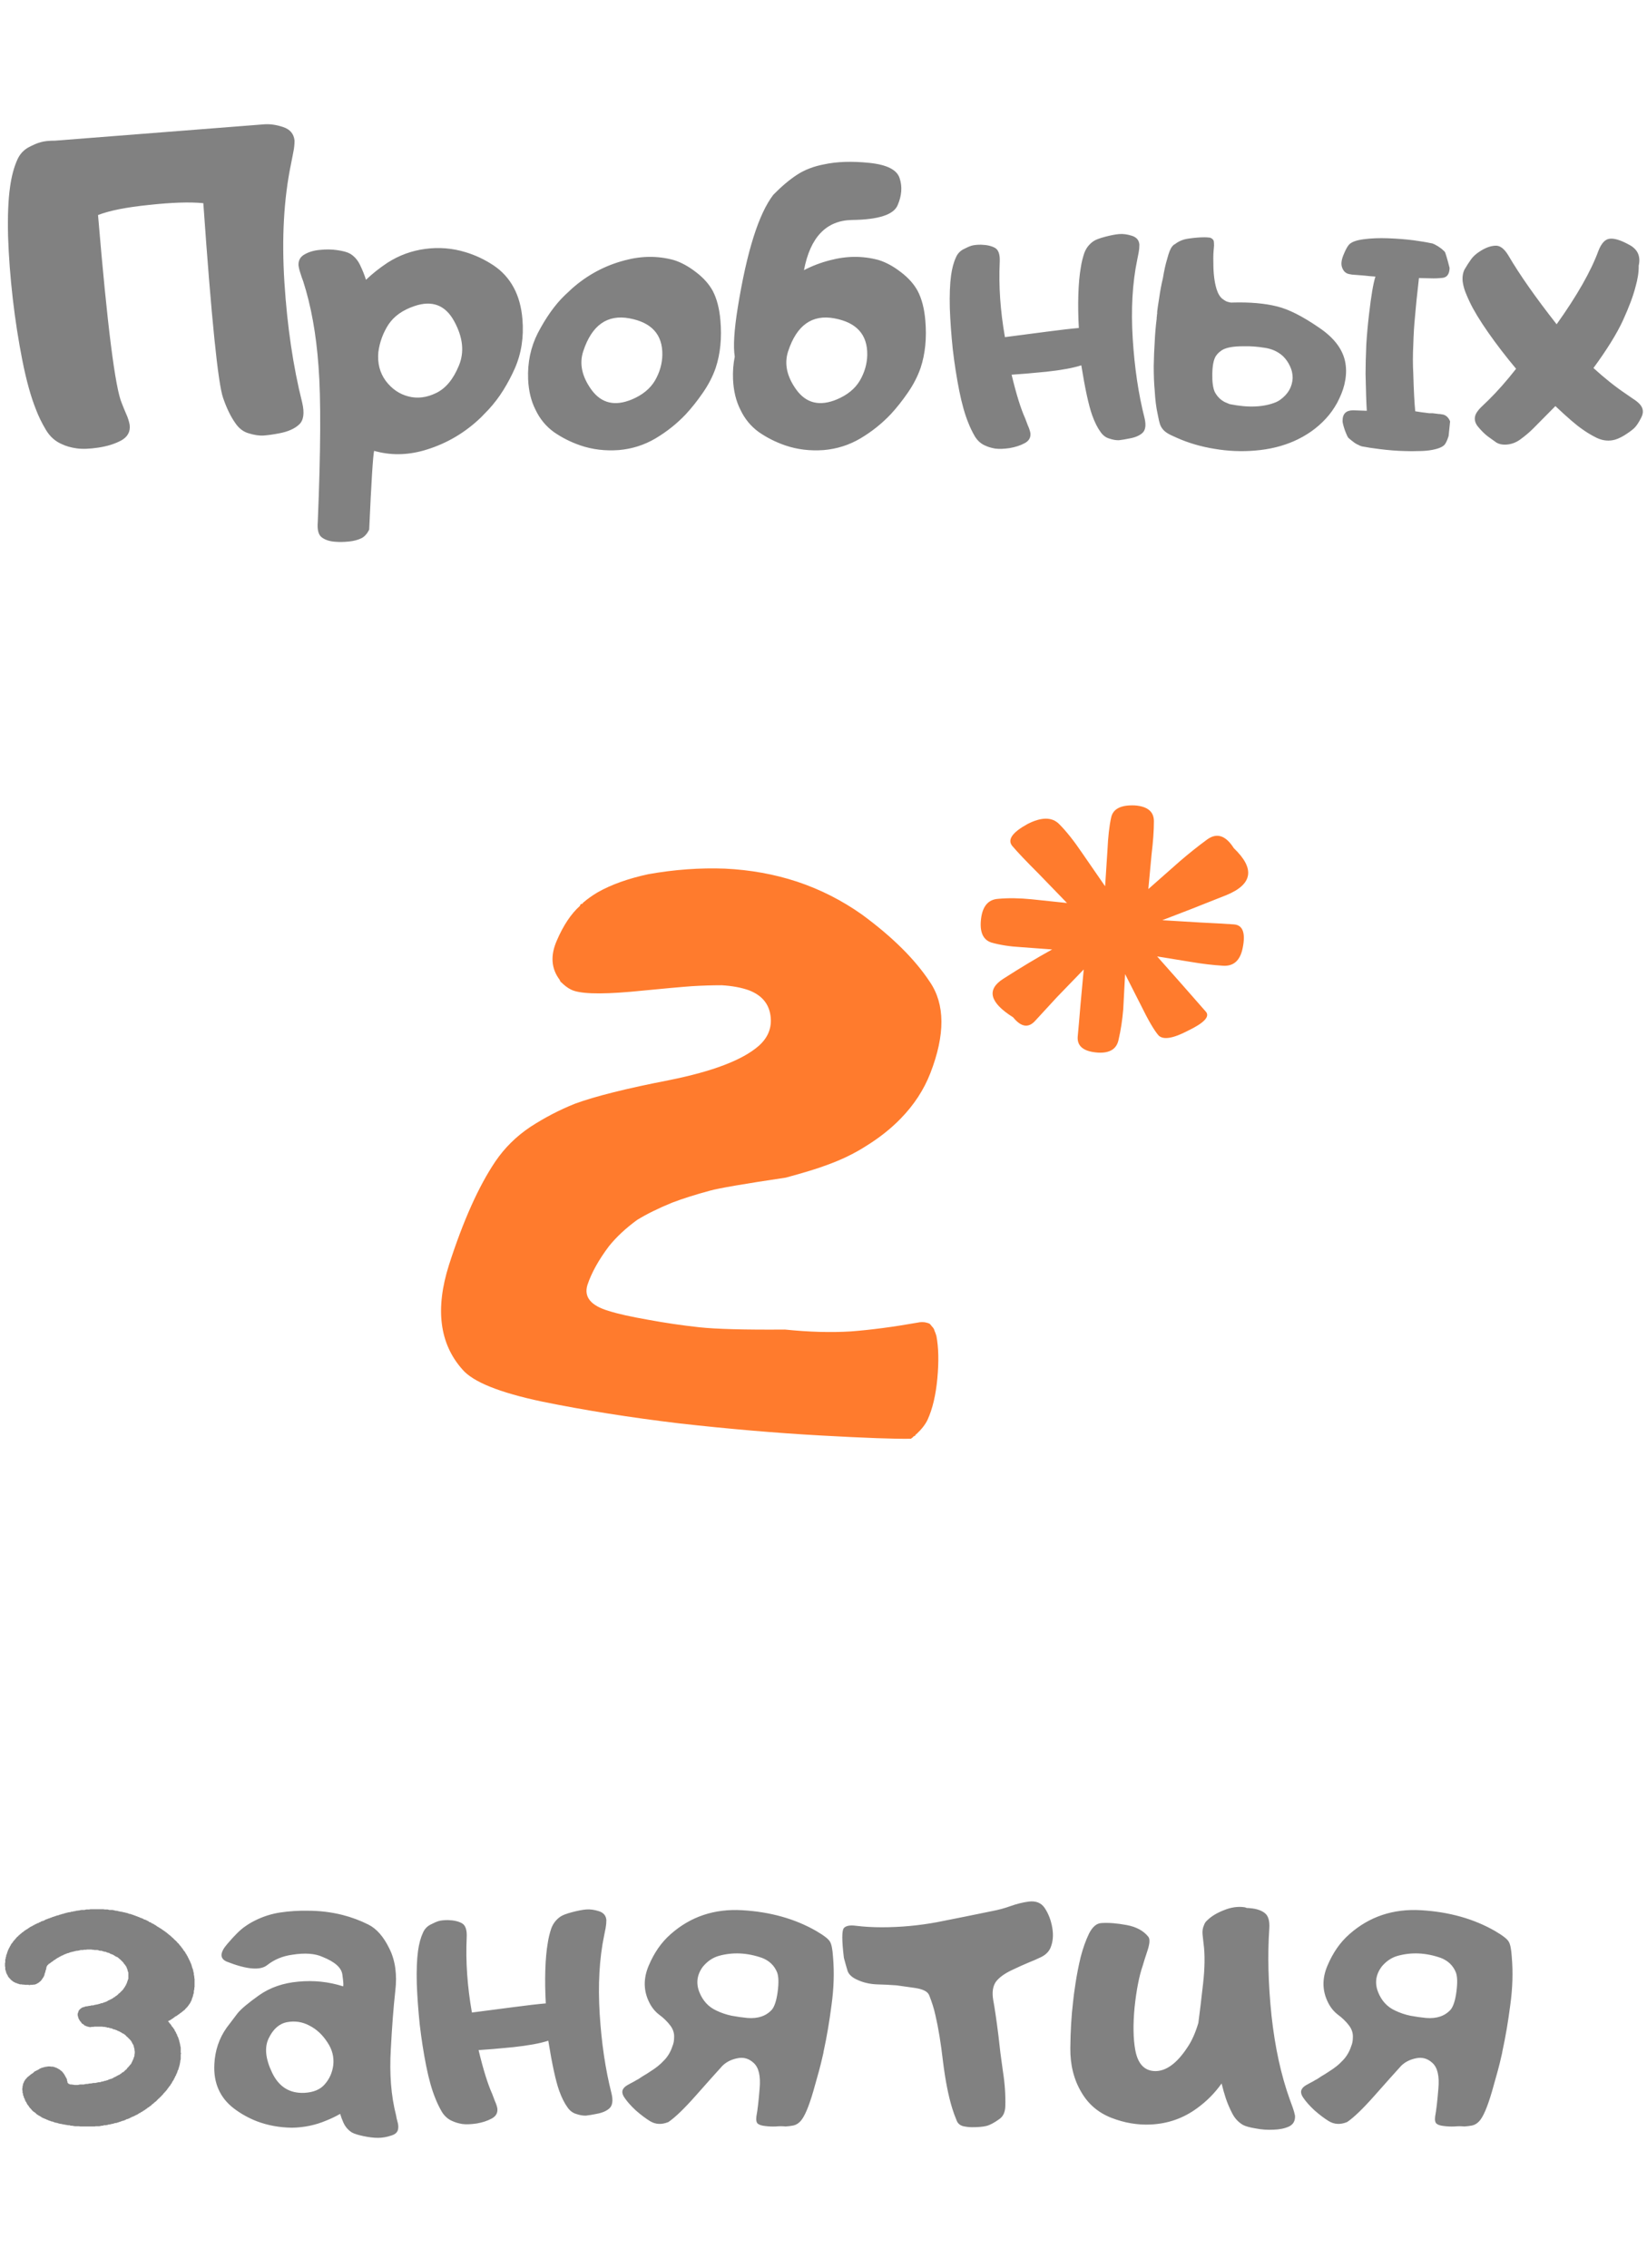
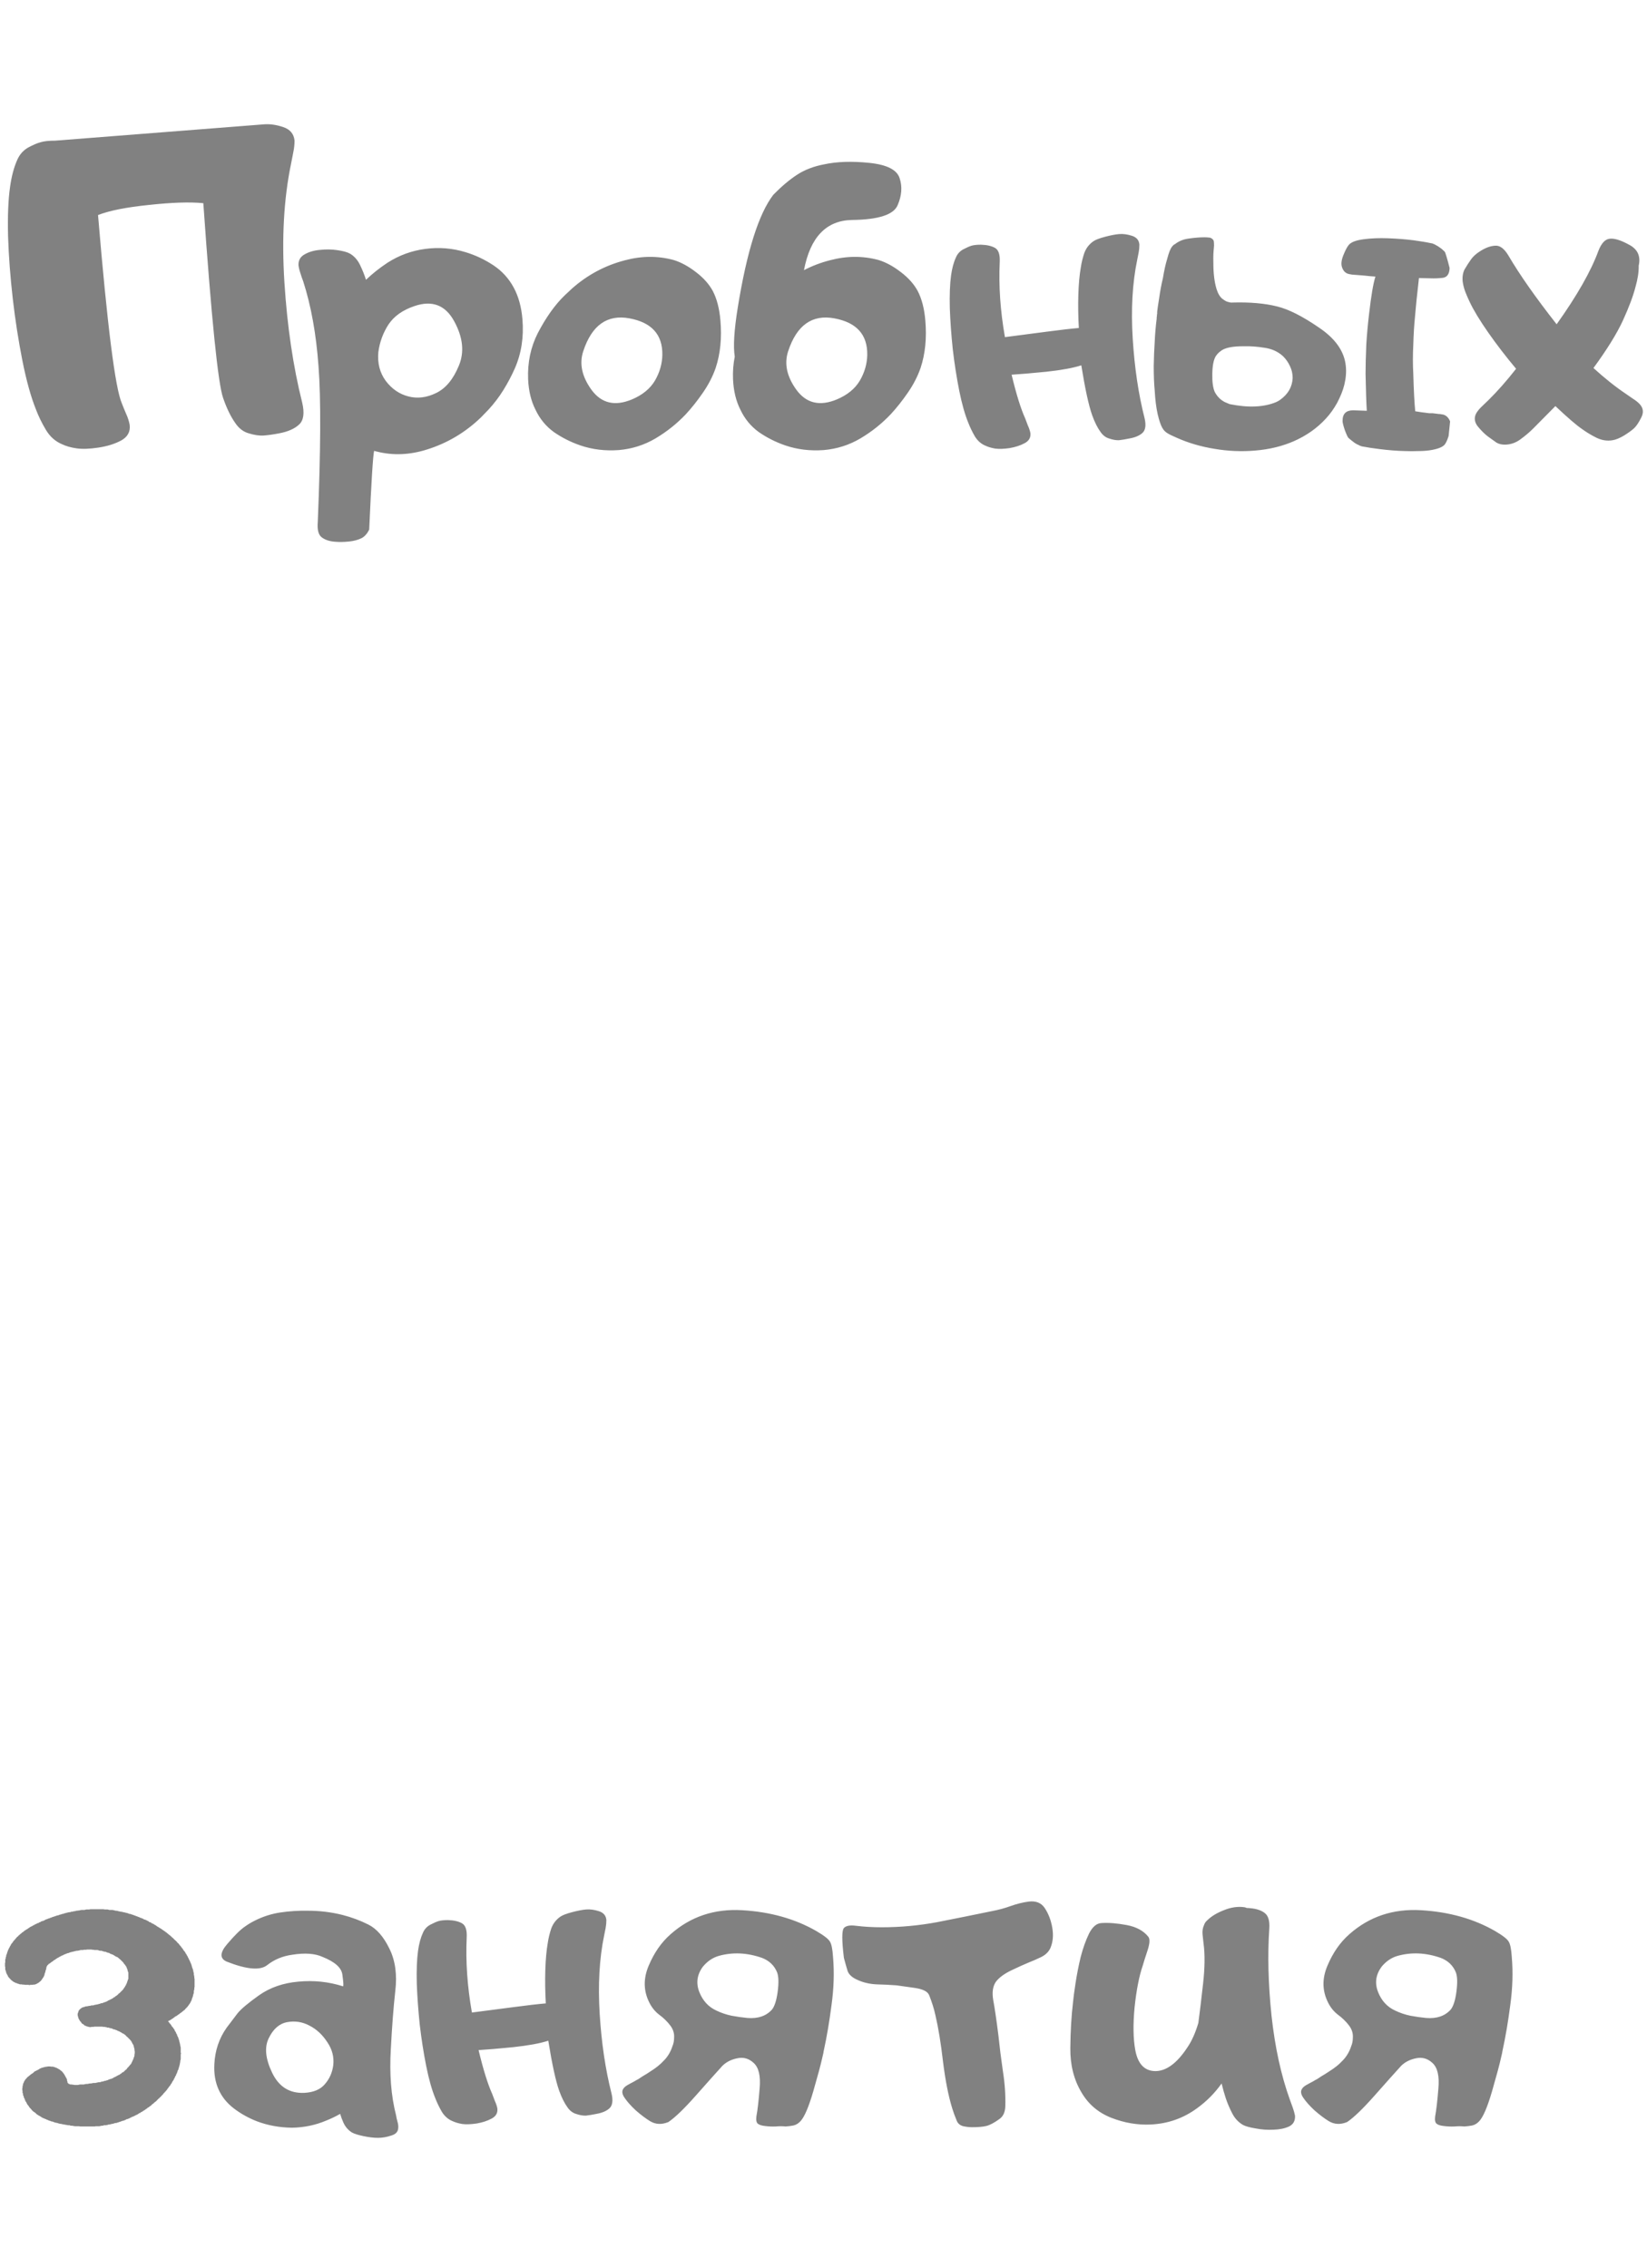
<svg xmlns="http://www.w3.org/2000/svg" width="159" height="219" viewBox="0 0 159 219" fill="none">
-   <path d="M90.402 128.996C90.611 130.103 90.641 131.463 90.492 133.078C90.342 134.693 90.028 136.024 89.55 137.071C89.34 137.52 88.981 137.983 88.473 138.462C88.473 138.462 88.443 138.477 88.383 138.507C88.383 138.507 88.383 138.521 88.383 138.551C88.383 138.581 88.383 138.596 88.383 138.596C88.353 138.596 88.323 138.611 88.294 138.641C88.234 138.671 88.204 138.686 88.204 138.686C88.174 138.686 88.159 138.701 88.159 138.731C88.099 138.791 88.069 138.821 88.069 138.821C88.01 138.821 87.98 138.85 87.98 138.91C87.98 138.91 87.965 138.91 87.935 138.91C86.439 138.94 83.538 138.836 79.232 138.596C74.925 138.357 70.379 137.968 65.594 137.43C60.839 136.862 56.412 136.159 52.315 135.321C48.218 134.454 45.66 133.422 44.644 132.226C42.431 129.744 41.997 126.379 43.343 122.132C44.718 117.855 46.214 114.521 47.829 112.128C48.726 110.812 49.848 109.706 51.193 108.808C52.569 107.911 54.005 107.164 55.5 106.565C57.444 105.848 60.495 105.085 64.652 104.277C68.809 103.44 71.665 102.348 73.22 101.003C74.147 100.195 74.536 99.223 74.387 98.087C74.237 96.92 73.549 96.098 72.323 95.619C71.575 95.35 70.693 95.186 69.676 95.126C68.749 95.126 67.792 95.156 66.805 95.216C65.938 95.275 63.964 95.455 60.883 95.754C57.803 96.023 55.874 95.948 55.096 95.529C54.797 95.38 54.483 95.141 54.154 94.812C54.154 94.812 54.139 94.812 54.109 94.812C54.109 94.782 54.109 94.752 54.109 94.722C54.109 94.722 54.094 94.722 54.065 94.722C54.065 94.692 54.065 94.677 54.065 94.677C54.035 94.647 54.02 94.617 54.02 94.587C53.212 93.511 53.122 92.255 53.751 90.819C54.379 89.354 55.126 88.232 55.994 87.454C55.994 87.425 56.008 87.38 56.038 87.32C56.038 87.32 56.068 87.305 56.128 87.275C56.128 87.275 56.143 87.275 56.173 87.275C56.203 87.245 56.233 87.23 56.263 87.23C56.263 87.17 56.278 87.141 56.308 87.141C56.726 86.782 57.19 86.453 57.698 86.153C59.014 85.406 60.644 84.823 62.588 84.404C65.1 83.955 67.568 83.776 69.99 83.866C72.443 83.985 74.76 84.404 76.944 85.122C79.187 85.869 81.28 86.931 83.224 88.307C86.155 90.46 88.338 92.629 89.774 94.812C91.24 96.965 91.254 99.896 89.819 103.605C89.191 105.22 88.234 106.685 86.948 108.001C85.991 108.988 84.854 109.885 83.538 110.693C82.462 111.38 81.221 111.979 79.815 112.487C78.948 112.816 77.632 113.22 75.867 113.698C71.859 114.296 69.422 114.715 68.555 114.954C67.119 115.343 65.893 115.732 64.876 116.121C63.56 116.659 62.439 117.212 61.511 117.781C60.405 118.588 59.493 119.441 58.775 120.338C57.788 121.654 57.1 122.895 56.711 124.061C56.352 125.228 57.04 126.065 58.775 126.573C59.612 126.843 60.883 127.127 62.588 127.426C64.203 127.725 65.833 127.964 67.478 128.144C69.123 128.323 71.889 128.398 75.777 128.368C78.11 128.607 80.234 128.667 82.148 128.547C84.092 128.398 86.245 128.114 88.608 127.695C88.727 127.665 88.862 127.65 89.011 127.65C89.191 127.65 89.325 127.665 89.415 127.695C89.565 127.725 89.684 127.77 89.774 127.83C89.924 128.009 89.998 128.099 89.998 128.099C90.118 128.218 90.193 128.353 90.223 128.502C90.282 128.622 90.342 128.787 90.402 128.996ZM119.966 91.537C119.726 92.733 119.098 93.301 118.081 93.242C117.095 93.182 116.078 93.062 115.031 92.883L111.711 92.344L114.134 95.081C115.18 96.277 115.928 97.13 116.377 97.638C116.855 98.117 116.287 98.745 114.672 99.522C113.236 100.27 112.294 100.419 111.846 99.971C111.427 99.492 110.859 98.52 110.141 97.055L108.616 94.049L108.436 97.459C108.347 98.505 108.197 99.477 107.988 100.375C107.808 101.272 107.15 101.69 106.014 101.631C104.638 101.541 103.98 101.032 104.04 100.105C104.13 99.148 104.219 98.117 104.309 97.01L104.623 93.6L102.021 96.292C101.333 97.04 100.645 97.787 99.957 98.535C99.3 99.283 98.582 99.178 97.804 98.221C95.531 96.786 95.217 95.544 96.862 94.498C98.537 93.421 100.107 92.479 101.573 91.671L98.567 91.447C97.49 91.387 96.533 91.238 95.696 90.999C94.888 90.729 94.559 89.967 94.709 88.711C94.858 87.484 95.412 86.841 96.369 86.782C97.326 86.692 98.402 86.707 99.599 86.826L103.008 87.185L100.272 84.359C99.075 83.163 98.223 82.266 97.715 81.667C97.236 81.069 97.729 80.366 99.195 79.559C100.541 78.871 101.558 78.871 102.245 79.559C102.933 80.247 103.681 81.189 104.489 82.385L106.687 85.57L106.911 82.116C106.971 80.8 107.09 79.738 107.27 78.931C107.449 78.094 108.212 77.705 109.558 77.764C110.784 77.854 111.397 78.363 111.397 79.29C111.397 80.187 111.322 81.249 111.173 82.475L110.859 85.84L113.909 83.148C114.777 82.4 115.659 81.697 116.556 81.039C117.483 80.381 118.336 80.665 119.113 81.892C121.177 83.866 120.938 85.376 118.395 86.423C115.853 87.439 113.79 88.247 112.205 88.845L115.928 89.07C117.184 89.129 118.246 89.189 119.113 89.249C119.981 89.309 120.265 90.071 119.966 91.537Z" fill="#FF7B2D" />
-   <path d="M9.464 20.762C10.355 31.405 11.118 37.458 11.755 38.922C11.882 39.256 12.025 39.605 12.184 39.971C12.343 40.321 12.455 40.671 12.518 41.021C12.598 41.674 12.328 42.175 11.707 42.525C11.087 42.859 10.347 43.089 9.488 43.217C8.645 43.344 7.945 43.368 7.388 43.288C6.847 43.209 6.394 43.081 6.028 42.907C5.36 42.636 4.827 42.167 4.429 41.499C4.031 40.831 3.713 40.178 3.475 39.542C2.981 38.317 2.544 36.742 2.162 34.817C1.78 32.892 1.47 30.896 1.232 28.828C0.993 26.744 0.842 24.739 0.778 22.814C0.73 20.874 0.794 19.291 0.969 18.066C1.112 17.016 1.351 16.125 1.685 15.393C1.908 14.9 2.25 14.518 2.711 14.248C3.22 13.977 3.634 13.802 3.952 13.723C4.286 13.627 4.747 13.58 5.336 13.58C18.206 12.578 24.919 12.053 25.476 12.005C26.048 11.957 26.669 12.044 27.337 12.267C28.005 12.49 28.371 12.928 28.435 13.58C28.435 13.946 28.395 14.319 28.315 14.701C28.236 15.083 28.164 15.449 28.101 15.799C27.401 19.155 27.186 22.974 27.456 27.253C27.727 31.516 28.299 35.39 29.174 38.874C29.413 39.892 29.31 40.6 28.864 40.998C28.435 41.395 27.806 41.674 26.979 41.833C26.406 41.944 25.905 42.016 25.476 42.047C25.046 42.079 24.553 42.008 23.996 41.833C23.503 41.69 23.089 41.379 22.755 40.902C22.294 40.266 21.888 39.438 21.538 38.42C21.045 37.005 20.409 30.737 19.629 19.617C18.341 19.49 16.599 19.545 14.404 19.784C12.208 20.007 10.562 20.333 9.464 20.762ZM44.303 35.294C43.762 36.615 43.03 37.498 42.108 37.943C41.201 38.389 40.31 38.5 39.435 38.277C38.56 38.054 37.828 37.553 37.24 36.774C36.667 35.994 36.428 35.072 36.524 34.006C36.651 33.035 36.977 32.145 37.502 31.333C38.043 30.522 38.886 29.925 40.032 29.544C41.734 28.971 43.007 29.464 43.85 31.023C44.693 32.566 44.844 33.99 44.303 35.294ZM35.331 27.014C35.188 26.553 34.997 26.076 34.758 25.582C34.52 25.089 34.193 24.723 33.78 24.485C33.525 24.342 33.12 24.23 32.563 24.151C32.022 24.071 31.465 24.063 30.892 24.127C30.32 24.175 29.827 24.318 29.413 24.556C28.999 24.779 28.8 25.129 28.816 25.606C28.848 25.861 28.912 26.123 29.007 26.394C29.087 26.664 29.174 26.919 29.27 27.157C30.033 29.528 30.526 32.264 30.749 35.366C30.988 38.452 30.964 43.463 30.678 50.399C30.614 51.147 30.741 51.64 31.059 51.879C31.393 52.133 31.839 52.276 32.396 52.308C32.778 52.34 33.207 52.332 33.684 52.284C34.162 52.237 34.575 52.125 34.925 51.95C35.212 51.791 35.45 51.521 35.641 51.139C35.848 46.526 36.007 43.988 36.118 43.527C36.198 43.559 36.285 43.583 36.381 43.599C37.956 43.996 39.586 43.925 41.273 43.384C43.229 42.763 44.955 41.729 46.451 40.282C46.673 40.059 46.912 39.812 47.166 39.542C47.707 38.953 48.185 38.325 48.598 37.657C49.012 36.989 49.378 36.297 49.696 35.581C50.332 34.133 50.579 32.55 50.436 30.832C50.34 29.655 50.062 28.637 49.6 27.778C49.123 26.887 48.463 26.163 47.62 25.606C46.777 25.049 45.878 24.628 44.923 24.342C43.667 23.96 42.378 23.856 41.058 24.031C39.737 24.206 38.52 24.652 37.407 25.368C36.659 25.861 35.967 26.41 35.331 27.014ZM51.915 32.168C52.711 30.641 53.578 29.424 54.516 28.517C54.882 28.168 55.121 27.945 55.232 27.849C56.727 26.529 58.43 25.622 60.339 25.129C61.945 24.7 63.512 24.692 65.039 25.105C65.755 25.328 66.471 25.718 67.187 26.274C67.903 26.815 68.444 27.42 68.81 28.088C69.207 28.852 69.454 29.806 69.549 30.951C69.693 32.638 69.541 34.157 69.096 35.509C68.81 36.336 68.396 37.14 67.855 37.919C67.33 38.683 66.781 39.375 66.209 39.995C65.35 40.902 64.371 41.682 63.274 42.334C62.192 42.97 61.015 43.344 59.742 43.455C58.422 43.551 57.181 43.4 56.02 43.002C55.097 42.684 54.246 42.254 53.466 41.713C52.703 41.157 52.114 40.441 51.7 39.566C51.271 38.723 51.032 37.736 50.984 36.607C50.921 35 51.231 33.521 51.915 32.168ZM56.306 33.91C55.908 35.119 56.178 36.368 57.117 37.657C58.072 38.945 59.368 39.248 61.007 38.564C62.025 38.134 62.764 37.529 63.226 36.75C63.687 35.955 63.926 35.127 63.942 34.268C63.974 32.312 62.916 31.134 60.768 30.737C58.62 30.339 57.133 31.397 56.306 33.91ZM76.088 33.91C75.69 35.119 75.96 36.368 76.899 37.657C77.853 38.945 79.15 39.248 80.789 38.564C81.807 38.134 82.546 37.529 83.008 36.75C83.469 35.955 83.708 35.127 83.724 34.268C83.755 32.312 82.698 31.134 80.55 30.737C78.402 30.339 76.915 31.397 76.088 33.91ZM77.615 26.084C78.41 25.67 79.246 25.352 80.12 25.129C81.727 24.7 83.294 24.692 84.821 25.105C85.537 25.328 86.253 25.718 86.969 26.274C87.685 26.815 88.226 27.42 88.591 28.088C88.989 28.852 89.236 29.806 89.331 30.951C89.475 32.638 89.323 34.157 88.878 35.509C88.591 36.336 88.178 37.14 87.637 37.919C87.112 38.683 86.563 39.375 85.991 39.995C85.132 40.902 84.153 41.682 83.055 42.334C81.974 42.97 80.796 43.344 79.524 43.455C78.204 43.551 76.963 43.4 75.801 43.002C74.879 42.684 74.028 42.254 73.248 41.713C72.484 41.157 71.896 40.441 71.482 39.566C71.053 38.723 70.814 37.736 70.766 36.607C70.735 35.859 70.79 35.135 70.933 34.435C70.774 33.465 70.87 31.89 71.22 29.711C72.095 24.286 73.24 20.651 74.656 18.805C75.451 17.994 76.215 17.35 76.947 16.873C77.678 16.395 78.546 16.061 79.548 15.87C80.789 15.6 82.252 15.552 83.938 15.727C85.625 15.902 86.595 16.395 86.85 17.207C87.12 18.018 87.056 18.885 86.659 19.808C86.277 20.73 84.805 21.208 82.244 21.239C79.763 21.287 78.219 22.902 77.615 26.084ZM97.659 36.177C98.105 38.039 98.542 39.447 98.972 40.401C99.051 40.624 99.139 40.854 99.234 41.093C99.346 41.332 99.425 41.57 99.473 41.809C99.52 42.238 99.338 42.565 98.924 42.787C98.51 43.01 98.025 43.169 97.468 43.264C96.912 43.344 96.45 43.36 96.084 43.312C95.718 43.248 95.416 43.161 95.177 43.05C94.732 42.875 94.374 42.565 94.104 42.119C93.849 41.674 93.642 41.244 93.483 40.831C93.149 40.019 92.855 38.977 92.6 37.705C92.346 36.416 92.139 35.088 91.98 33.719C91.837 32.351 91.741 31.031 91.694 29.758C91.662 28.47 91.702 27.42 91.813 26.608C91.908 25.909 92.067 25.32 92.29 24.843C92.433 24.509 92.664 24.254 92.982 24.079C93.316 23.904 93.587 23.785 93.793 23.721C94.016 23.657 94.319 23.626 94.7 23.626C95.273 23.642 95.726 23.745 96.061 23.936C96.394 24.127 96.546 24.572 96.514 25.272C96.403 27.595 96.57 30.021 97.015 32.55C98.399 32.375 99.743 32.2 101.048 32.025C102.368 31.85 103.402 31.731 104.15 31.667C104.086 30.538 104.07 29.464 104.102 28.446C104.134 27.412 104.213 26.537 104.341 25.821C104.404 25.376 104.516 24.914 104.675 24.437C104.85 23.96 105.144 23.578 105.558 23.292C105.764 23.148 106.138 23.005 106.679 22.862C107.22 22.719 107.673 22.631 108.039 22.6C108.421 22.568 108.835 22.623 109.28 22.767C109.726 22.91 109.964 23.196 109.996 23.626C109.996 23.88 109.972 24.135 109.924 24.389C109.877 24.628 109.829 24.867 109.781 25.105C109.32 27.332 109.177 29.862 109.352 32.693C109.527 35.509 109.909 38.07 110.497 40.377C110.656 41.061 110.585 41.538 110.282 41.809C109.996 42.063 109.582 42.238 109.042 42.334C108.66 42.413 108.326 42.469 108.039 42.501C107.753 42.517 107.427 42.461 107.061 42.334C106.743 42.238 106.472 42.032 106.25 41.713C105.947 41.3 105.677 40.759 105.438 40.091C105.104 39.152 104.754 37.545 104.388 35.271C103.609 35.525 102.487 35.732 101.024 35.891C99.576 36.034 98.455 36.13 97.659 36.177ZM111.762 39.995C111.857 40.488 111.921 40.775 111.953 40.854C112.064 41.268 112.319 41.594 112.716 41.833C112.86 41.928 113.17 42.079 113.647 42.286C114.761 42.779 115.962 43.129 117.25 43.336C118.555 43.559 119.859 43.614 121.164 43.503C122.532 43.392 123.781 43.089 124.91 42.596C126.135 42.055 127.169 41.324 128.012 40.401C128.41 39.971 128.768 39.47 129.086 38.898C129.42 38.261 129.651 37.681 129.778 37.156C129.937 36.503 129.985 35.891 129.921 35.318C129.778 33.918 128.911 32.685 127.32 31.62C125.745 30.538 124.409 29.862 123.311 29.591C122.118 29.289 120.678 29.162 118.992 29.209C118.913 29.225 118.809 29.218 118.682 29.186C118.555 29.154 118.451 29.122 118.372 29.09C118.26 29.027 118.149 28.955 118.038 28.875C117.783 28.684 117.584 28.358 117.441 27.897C117.314 27.483 117.226 26.998 117.179 26.442C117.147 26.107 117.131 25.606 117.131 24.938C117.131 24.7 117.139 24.477 117.155 24.27C117.171 24.063 117.187 23.88 117.202 23.721C117.202 23.562 117.195 23.419 117.179 23.292C117.147 23.18 117.091 23.101 117.012 23.053C116.916 22.974 116.813 22.934 116.701 22.934C116.542 22.918 116.407 22.91 116.296 22.91C115.834 22.91 115.333 22.95 114.792 23.029C114.267 23.093 113.822 23.268 113.456 23.554C113.345 23.602 113.241 23.689 113.146 23.817C112.987 24.008 112.828 24.413 112.669 25.034C112.525 25.495 112.39 26.107 112.263 26.871C112.12 27.46 112 28.096 111.905 28.78C111.794 29.48 111.73 29.917 111.714 30.092C111.714 30.14 111.714 30.196 111.714 30.259C111.714 30.307 111.706 30.347 111.69 30.379C111.69 30.395 111.69 30.419 111.69 30.45C111.69 30.53 111.682 30.586 111.666 30.617C111.666 30.633 111.666 30.657 111.666 30.689C111.666 30.705 111.666 30.729 111.666 30.761C111.619 31.127 111.579 31.5 111.547 31.882C111.515 32.248 111.491 32.614 111.476 32.98C111.428 33.68 111.396 34.467 111.38 35.342C111.38 36.281 111.412 37.076 111.476 37.728C111.523 38.603 111.619 39.359 111.762 39.995ZM123.192 38.826C121.999 39.319 120.503 39.383 118.706 39.017C118.531 38.937 118.38 38.874 118.252 38.826C117.839 38.619 117.513 38.293 117.274 37.848C117.099 37.466 117.02 36.877 117.035 36.082C117.051 35.286 117.163 34.722 117.37 34.388C117.513 34.181 117.656 34.03 117.799 33.934C118.181 33.584 118.96 33.417 120.138 33.433C120.742 33.417 121.386 33.465 122.07 33.576C122.77 33.672 123.367 33.942 123.86 34.388C124.146 34.674 124.369 34.992 124.528 35.342C124.703 35.692 124.791 36.074 124.791 36.487C124.759 37.347 124.353 38.054 123.574 38.611C123.462 38.691 123.335 38.762 123.192 38.826ZM129.611 40.616C129.611 39.948 129.953 39.614 130.637 39.614C130.732 39.614 130.947 39.621 131.281 39.637C131.615 39.653 131.838 39.661 131.949 39.661C131.902 38.882 131.862 37.697 131.83 36.106C131.83 35.326 131.854 34.372 131.902 33.242C131.965 32.24 132.053 31.278 132.164 30.355C132.371 28.541 132.578 27.324 132.785 26.704C132.323 26.672 132.045 26.648 131.949 26.632C131.838 26.616 131.464 26.585 130.828 26.537C130.764 26.537 130.661 26.529 130.518 26.513C130.486 26.513 130.398 26.497 130.255 26.465C129.921 26.402 129.69 26.187 129.563 25.821C129.452 25.519 129.492 25.129 129.682 24.652C129.873 24.175 130.048 23.84 130.207 23.65C130.43 23.379 130.907 23.196 131.639 23.101C132.339 23.005 133.127 22.974 134.002 23.005C134.861 23.037 135.672 23.101 136.436 23.196C137.151 23.292 137.724 23.387 138.154 23.483C138.233 23.483 138.352 23.522 138.512 23.602C138.591 23.65 138.702 23.713 138.846 23.793C138.846 23.793 138.957 23.872 139.18 24.031C139.227 24.079 139.323 24.167 139.466 24.294C139.53 24.358 139.689 24.883 139.943 25.869C139.927 26.442 139.713 26.76 139.299 26.823C138.901 26.871 138.504 26.887 138.106 26.871C137.883 26.871 137.509 26.863 136.984 26.847C136.793 28.517 136.666 29.758 136.603 30.57C136.523 31.349 136.467 32.272 136.436 33.338C136.388 34.26 136.388 35.167 136.436 36.058C136.483 37.712 136.547 38.929 136.626 39.709C137.12 39.788 137.454 39.836 137.629 39.852C137.74 39.868 137.859 39.884 137.987 39.9C138.114 39.9 138.225 39.9 138.321 39.9C138.48 39.916 138.671 39.94 138.893 39.971C138.989 39.971 139.068 39.979 139.132 39.995C139.196 40.011 139.251 40.019 139.299 40.019C139.617 40.099 139.848 40.321 139.991 40.687L139.848 42.095C139.721 42.493 139.593 42.771 139.466 42.93C139.243 43.185 138.758 43.368 138.01 43.479C137.676 43.527 137.303 43.551 136.889 43.551C136.491 43.567 136.086 43.567 135.672 43.551C134.892 43.535 134.065 43.471 133.19 43.36C132.538 43.28 131.965 43.193 131.472 43.097C131.313 43.05 131.202 43.002 131.138 42.954C131.074 42.938 130.955 42.875 130.78 42.763C130.717 42.716 130.613 42.636 130.47 42.525C130.486 42.541 130.39 42.461 130.184 42.286C130.12 42.238 130.001 41.984 129.826 41.523C129.667 41.045 129.595 40.743 129.611 40.616ZM145.623 24.676C146.704 26.521 148.255 28.732 150.276 31.309C152.248 28.541 153.593 26.179 154.308 24.222C154.595 23.491 154.953 23.101 155.382 23.053C155.828 22.989 156.456 23.18 157.267 23.626C158.095 24.055 158.405 24.731 158.198 25.654C158.214 26.243 158.11 26.927 157.888 27.706C157.665 28.581 157.259 29.663 156.671 30.951C156.082 32.224 155.136 33.751 153.831 35.533C154.913 36.519 155.963 37.355 156.981 38.039C157.204 38.198 157.434 38.357 157.673 38.516C157.928 38.675 158.142 38.85 158.317 39.041C158.651 39.423 158.691 39.852 158.437 40.329C158.198 40.807 157.967 41.149 157.745 41.355C157.538 41.546 157.22 41.777 156.79 42.047C156.361 42.302 155.995 42.453 155.692 42.501C155.167 42.596 154.642 42.517 154.118 42.262C153.608 42.008 153.147 41.729 152.734 41.427C152.193 41.061 151.334 40.321 150.156 39.208C149.043 40.337 148.327 41.061 148.009 41.379C147.659 41.729 147.245 42.079 146.768 42.429C146.307 42.763 145.805 42.93 145.265 42.93C144.962 42.93 144.7 42.867 144.477 42.739C144.27 42.596 143.992 42.397 143.642 42.143C143.308 41.888 142.974 41.554 142.64 41.141C142.322 40.711 142.29 40.282 142.544 39.852C142.687 39.629 142.862 39.423 143.069 39.232C143.292 39.025 143.499 38.826 143.69 38.635C144.549 37.792 145.44 36.782 146.362 35.605C145.376 34.427 144.477 33.258 143.666 32.097C142.855 30.936 142.258 29.949 141.876 29.138C141.733 28.836 141.598 28.526 141.47 28.207C141.343 27.873 141.256 27.539 141.208 27.205C141.16 26.76 141.216 26.37 141.375 26.036C141.598 25.654 141.813 25.32 142.019 25.034C142.226 24.747 142.52 24.485 142.902 24.246C143.427 23.912 143.912 23.737 144.358 23.721C144.803 23.689 145.225 24.008 145.623 24.676Z" fill="#2D2D2D" fill-opacity="0.6" />
+   <path d="M9.464 20.762C10.355 31.405 11.118 37.458 11.755 38.922C11.882 39.256 12.025 39.605 12.184 39.971C12.343 40.321 12.455 40.671 12.518 41.021C12.598 41.674 12.328 42.175 11.707 42.525C11.087 42.859 10.347 43.089 9.488 43.217C8.645 43.344 7.945 43.368 7.388 43.288C6.847 43.209 6.394 43.081 6.028 42.907C5.36 42.636 4.827 42.167 4.429 41.499C4.031 40.831 3.713 40.178 3.475 39.542C2.981 38.317 2.544 36.742 2.162 34.817C1.78 32.892 1.47 30.896 1.232 28.828C0.993 26.744 0.842 24.739 0.778 22.814C0.73 20.874 0.794 19.291 0.969 18.066C1.112 17.016 1.351 16.125 1.685 15.393C1.908 14.9 2.25 14.518 2.711 14.248C3.22 13.977 3.634 13.802 3.952 13.723C4.286 13.627 4.747 13.58 5.336 13.58C18.206 12.578 24.919 12.053 25.476 12.005C26.048 11.957 26.669 12.044 27.337 12.267C28.005 12.49 28.371 12.928 28.435 13.58C28.435 13.946 28.395 14.319 28.315 14.701C28.236 15.083 28.164 15.449 28.101 15.799C27.401 19.155 27.186 22.974 27.456 27.253C27.727 31.516 28.299 35.39 29.174 38.874C29.413 39.892 29.31 40.6 28.864 40.998C28.435 41.395 27.806 41.674 26.979 41.833C26.406 41.944 25.905 42.016 25.476 42.047C25.046 42.079 24.553 42.008 23.996 41.833C23.503 41.69 23.089 41.379 22.755 40.902C22.294 40.266 21.888 39.438 21.538 38.42C21.045 37.005 20.409 30.737 19.629 19.617C18.341 19.49 16.599 19.545 14.404 19.784C12.208 20.007 10.562 20.333 9.464 20.762ZM44.303 35.294C43.762 36.615 43.03 37.498 42.108 37.943C41.201 38.389 40.31 38.5 39.435 38.277C38.56 38.054 37.828 37.553 37.24 36.774C36.667 35.994 36.428 35.072 36.524 34.006C36.651 33.035 36.977 32.145 37.502 31.333C38.043 30.522 38.886 29.925 40.032 29.544C41.734 28.971 43.007 29.464 43.85 31.023C44.693 32.566 44.844 33.99 44.303 35.294ZM35.331 27.014C35.188 26.553 34.997 26.076 34.758 25.582C34.52 25.089 34.193 24.723 33.78 24.485C33.525 24.342 33.12 24.23 32.563 24.151C32.022 24.071 31.465 24.063 30.892 24.127C30.32 24.175 29.827 24.318 29.413 24.556C28.999 24.779 28.8 25.129 28.816 25.606C28.848 25.861 28.912 26.123 29.007 26.394C29.087 26.664 29.174 26.919 29.27 27.157C30.033 29.528 30.526 32.264 30.749 35.366C30.988 38.452 30.964 43.463 30.678 50.399C30.614 51.147 30.741 51.64 31.059 51.879C31.393 52.133 31.839 52.276 32.396 52.308C32.778 52.34 33.207 52.332 33.684 52.284C34.162 52.237 34.575 52.125 34.925 51.95C35.212 51.791 35.45 51.521 35.641 51.139C35.848 46.526 36.007 43.988 36.118 43.527C36.198 43.559 36.285 43.583 36.381 43.599C37.956 43.996 39.586 43.925 41.273 43.384C43.229 42.763 44.955 41.729 46.451 40.282C46.673 40.059 46.912 39.812 47.166 39.542C47.707 38.953 48.185 38.325 48.598 37.657C49.012 36.989 49.378 36.297 49.696 35.581C50.332 34.133 50.579 32.55 50.436 30.832C50.34 29.655 50.062 28.637 49.6 27.778C49.123 26.887 48.463 26.163 47.62 25.606C46.777 25.049 45.878 24.628 44.923 24.342C43.667 23.96 42.378 23.856 41.058 24.031C39.737 24.206 38.52 24.652 37.407 25.368C36.659 25.861 35.967 26.41 35.331 27.014ZM51.915 32.168C52.711 30.641 53.578 29.424 54.516 28.517C54.882 28.168 55.121 27.945 55.232 27.849C56.727 26.529 58.43 25.622 60.339 25.129C61.945 24.7 63.512 24.692 65.039 25.105C65.755 25.328 66.471 25.718 67.187 26.274C67.903 26.815 68.444 27.42 68.81 28.088C69.207 28.852 69.454 29.806 69.549 30.951C69.693 32.638 69.541 34.157 69.096 35.509C68.81 36.336 68.396 37.14 67.855 37.919C67.33 38.683 66.781 39.375 66.209 39.995C65.35 40.902 64.371 41.682 63.274 42.334C62.192 42.97 61.015 43.344 59.742 43.455C58.422 43.551 57.181 43.4 56.02 43.002C55.097 42.684 54.246 42.254 53.466 41.713C52.703 41.157 52.114 40.441 51.7 39.566C51.271 38.723 51.032 37.736 50.984 36.607C50.921 35 51.231 33.521 51.915 32.168ZM56.306 33.91C55.908 35.119 56.178 36.368 57.117 37.657C58.072 38.945 59.368 39.248 61.007 38.564C62.025 38.134 62.764 37.529 63.226 36.75C63.687 35.955 63.926 35.127 63.942 34.268C63.974 32.312 62.916 31.134 60.768 30.737C58.62 30.339 57.133 31.397 56.306 33.91ZM76.088 33.91C75.69 35.119 75.96 36.368 76.899 37.657C77.853 38.945 79.15 39.248 80.789 38.564C81.807 38.134 82.546 37.529 83.008 36.75C83.469 35.955 83.708 35.127 83.724 34.268C83.755 32.312 82.698 31.134 80.55 30.737C78.402 30.339 76.915 31.397 76.088 33.91ZM77.615 26.084C78.41 25.67 79.246 25.352 80.12 25.129C81.727 24.7 83.294 24.692 84.821 25.105C85.537 25.328 86.253 25.718 86.969 26.274C87.685 26.815 88.226 27.42 88.591 28.088C88.989 28.852 89.236 29.806 89.331 30.951C89.475 32.638 89.323 34.157 88.878 35.509C88.591 36.336 88.178 37.14 87.637 37.919C87.112 38.683 86.563 39.375 85.991 39.995C85.132 40.902 84.153 41.682 83.055 42.334C81.974 42.97 80.796 43.344 79.524 43.455C78.204 43.551 76.963 43.4 75.801 43.002C74.879 42.684 74.028 42.254 73.248 41.713C72.484 41.157 71.896 40.441 71.482 39.566C71.053 38.723 70.814 37.736 70.766 36.607C70.735 35.859 70.79 35.135 70.933 34.435C70.774 33.465 70.87 31.89 71.22 29.711C72.095 24.286 73.24 20.651 74.656 18.805C75.451 17.994 76.215 17.35 76.947 16.873C77.678 16.395 78.546 16.061 79.548 15.87C80.789 15.6 82.252 15.552 83.938 15.727C85.625 15.902 86.595 16.395 86.85 17.207C87.12 18.018 87.056 18.885 86.659 19.808C86.277 20.73 84.805 21.208 82.244 21.239C79.763 21.287 78.219 22.902 77.615 26.084ZM97.659 36.177C98.105 38.039 98.542 39.447 98.972 40.401C99.051 40.624 99.139 40.854 99.234 41.093C99.346 41.332 99.425 41.57 99.473 41.809C99.52 42.238 99.338 42.565 98.924 42.787C98.51 43.01 98.025 43.169 97.468 43.264C96.912 43.344 96.45 43.36 96.084 43.312C95.718 43.248 95.416 43.161 95.177 43.05C94.732 42.875 94.374 42.565 94.104 42.119C93.849 41.674 93.642 41.244 93.483 40.831C93.149 40.019 92.855 38.977 92.6 37.705C92.346 36.416 92.139 35.088 91.98 33.719C91.837 32.351 91.741 31.031 91.694 29.758C91.662 28.47 91.702 27.42 91.813 26.608C91.908 25.909 92.067 25.32 92.29 24.843C92.433 24.509 92.664 24.254 92.982 24.079C93.316 23.904 93.587 23.785 93.793 23.721C94.016 23.657 94.319 23.626 94.7 23.626C95.273 23.642 95.726 23.745 96.061 23.936C96.394 24.127 96.546 24.572 96.514 25.272C96.403 27.595 96.57 30.021 97.015 32.55C98.399 32.375 99.743 32.2 101.048 32.025C102.368 31.85 103.402 31.731 104.15 31.667C104.086 30.538 104.07 29.464 104.102 28.446C104.134 27.412 104.213 26.537 104.341 25.821C104.404 25.376 104.516 24.914 104.675 24.437C104.85 23.96 105.144 23.578 105.558 23.292C105.764 23.148 106.138 23.005 106.679 22.862C107.22 22.719 107.673 22.631 108.039 22.6C108.421 22.568 108.835 22.623 109.28 22.767C109.726 22.91 109.964 23.196 109.996 23.626C109.996 23.88 109.972 24.135 109.924 24.389C109.877 24.628 109.829 24.867 109.781 25.105C109.32 27.332 109.177 29.862 109.352 32.693C109.527 35.509 109.909 38.07 110.497 40.377C110.656 41.061 110.585 41.538 110.282 41.809C109.996 42.063 109.582 42.238 109.042 42.334C108.66 42.413 108.326 42.469 108.039 42.501C107.753 42.517 107.427 42.461 107.061 42.334C106.743 42.238 106.472 42.032 106.25 41.713C105.947 41.3 105.677 40.759 105.438 40.091C105.104 39.152 104.754 37.545 104.388 35.271C103.609 35.525 102.487 35.732 101.024 35.891C99.576 36.034 98.455 36.13 97.659 36.177ZM111.762 39.995C112.064 41.268 112.319 41.594 112.716 41.833C112.86 41.928 113.17 42.079 113.647 42.286C114.761 42.779 115.962 43.129 117.25 43.336C118.555 43.559 119.859 43.614 121.164 43.503C122.532 43.392 123.781 43.089 124.91 42.596C126.135 42.055 127.169 41.324 128.012 40.401C128.41 39.971 128.768 39.47 129.086 38.898C129.42 38.261 129.651 37.681 129.778 37.156C129.937 36.503 129.985 35.891 129.921 35.318C129.778 33.918 128.911 32.685 127.32 31.62C125.745 30.538 124.409 29.862 123.311 29.591C122.118 29.289 120.678 29.162 118.992 29.209C118.913 29.225 118.809 29.218 118.682 29.186C118.555 29.154 118.451 29.122 118.372 29.09C118.26 29.027 118.149 28.955 118.038 28.875C117.783 28.684 117.584 28.358 117.441 27.897C117.314 27.483 117.226 26.998 117.179 26.442C117.147 26.107 117.131 25.606 117.131 24.938C117.131 24.7 117.139 24.477 117.155 24.27C117.171 24.063 117.187 23.88 117.202 23.721C117.202 23.562 117.195 23.419 117.179 23.292C117.147 23.18 117.091 23.101 117.012 23.053C116.916 22.974 116.813 22.934 116.701 22.934C116.542 22.918 116.407 22.91 116.296 22.91C115.834 22.91 115.333 22.95 114.792 23.029C114.267 23.093 113.822 23.268 113.456 23.554C113.345 23.602 113.241 23.689 113.146 23.817C112.987 24.008 112.828 24.413 112.669 25.034C112.525 25.495 112.39 26.107 112.263 26.871C112.12 27.46 112 28.096 111.905 28.78C111.794 29.48 111.73 29.917 111.714 30.092C111.714 30.14 111.714 30.196 111.714 30.259C111.714 30.307 111.706 30.347 111.69 30.379C111.69 30.395 111.69 30.419 111.69 30.45C111.69 30.53 111.682 30.586 111.666 30.617C111.666 30.633 111.666 30.657 111.666 30.689C111.666 30.705 111.666 30.729 111.666 30.761C111.619 31.127 111.579 31.5 111.547 31.882C111.515 32.248 111.491 32.614 111.476 32.98C111.428 33.68 111.396 34.467 111.38 35.342C111.38 36.281 111.412 37.076 111.476 37.728C111.523 38.603 111.619 39.359 111.762 39.995ZM123.192 38.826C121.999 39.319 120.503 39.383 118.706 39.017C118.531 38.937 118.38 38.874 118.252 38.826C117.839 38.619 117.513 38.293 117.274 37.848C117.099 37.466 117.02 36.877 117.035 36.082C117.051 35.286 117.163 34.722 117.37 34.388C117.513 34.181 117.656 34.03 117.799 33.934C118.181 33.584 118.96 33.417 120.138 33.433C120.742 33.417 121.386 33.465 122.07 33.576C122.77 33.672 123.367 33.942 123.86 34.388C124.146 34.674 124.369 34.992 124.528 35.342C124.703 35.692 124.791 36.074 124.791 36.487C124.759 37.347 124.353 38.054 123.574 38.611C123.462 38.691 123.335 38.762 123.192 38.826ZM129.611 40.616C129.611 39.948 129.953 39.614 130.637 39.614C130.732 39.614 130.947 39.621 131.281 39.637C131.615 39.653 131.838 39.661 131.949 39.661C131.902 38.882 131.862 37.697 131.83 36.106C131.83 35.326 131.854 34.372 131.902 33.242C131.965 32.24 132.053 31.278 132.164 30.355C132.371 28.541 132.578 27.324 132.785 26.704C132.323 26.672 132.045 26.648 131.949 26.632C131.838 26.616 131.464 26.585 130.828 26.537C130.764 26.537 130.661 26.529 130.518 26.513C130.486 26.513 130.398 26.497 130.255 26.465C129.921 26.402 129.69 26.187 129.563 25.821C129.452 25.519 129.492 25.129 129.682 24.652C129.873 24.175 130.048 23.84 130.207 23.65C130.43 23.379 130.907 23.196 131.639 23.101C132.339 23.005 133.127 22.974 134.002 23.005C134.861 23.037 135.672 23.101 136.436 23.196C137.151 23.292 137.724 23.387 138.154 23.483C138.233 23.483 138.352 23.522 138.512 23.602C138.591 23.65 138.702 23.713 138.846 23.793C138.846 23.793 138.957 23.872 139.18 24.031C139.227 24.079 139.323 24.167 139.466 24.294C139.53 24.358 139.689 24.883 139.943 25.869C139.927 26.442 139.713 26.76 139.299 26.823C138.901 26.871 138.504 26.887 138.106 26.871C137.883 26.871 137.509 26.863 136.984 26.847C136.793 28.517 136.666 29.758 136.603 30.57C136.523 31.349 136.467 32.272 136.436 33.338C136.388 34.26 136.388 35.167 136.436 36.058C136.483 37.712 136.547 38.929 136.626 39.709C137.12 39.788 137.454 39.836 137.629 39.852C137.74 39.868 137.859 39.884 137.987 39.9C138.114 39.9 138.225 39.9 138.321 39.9C138.48 39.916 138.671 39.94 138.893 39.971C138.989 39.971 139.068 39.979 139.132 39.995C139.196 40.011 139.251 40.019 139.299 40.019C139.617 40.099 139.848 40.321 139.991 40.687L139.848 42.095C139.721 42.493 139.593 42.771 139.466 42.93C139.243 43.185 138.758 43.368 138.01 43.479C137.676 43.527 137.303 43.551 136.889 43.551C136.491 43.567 136.086 43.567 135.672 43.551C134.892 43.535 134.065 43.471 133.19 43.36C132.538 43.28 131.965 43.193 131.472 43.097C131.313 43.05 131.202 43.002 131.138 42.954C131.074 42.938 130.955 42.875 130.78 42.763C130.717 42.716 130.613 42.636 130.47 42.525C130.486 42.541 130.39 42.461 130.184 42.286C130.12 42.238 130.001 41.984 129.826 41.523C129.667 41.045 129.595 40.743 129.611 40.616ZM145.623 24.676C146.704 26.521 148.255 28.732 150.276 31.309C152.248 28.541 153.593 26.179 154.308 24.222C154.595 23.491 154.953 23.101 155.382 23.053C155.828 22.989 156.456 23.18 157.267 23.626C158.095 24.055 158.405 24.731 158.198 25.654C158.214 26.243 158.11 26.927 157.888 27.706C157.665 28.581 157.259 29.663 156.671 30.951C156.082 32.224 155.136 33.751 153.831 35.533C154.913 36.519 155.963 37.355 156.981 38.039C157.204 38.198 157.434 38.357 157.673 38.516C157.928 38.675 158.142 38.85 158.317 39.041C158.651 39.423 158.691 39.852 158.437 40.329C158.198 40.807 157.967 41.149 157.745 41.355C157.538 41.546 157.22 41.777 156.79 42.047C156.361 42.302 155.995 42.453 155.692 42.501C155.167 42.596 154.642 42.517 154.118 42.262C153.608 42.008 153.147 41.729 152.734 41.427C152.193 41.061 151.334 40.321 150.156 39.208C149.043 40.337 148.327 41.061 148.009 41.379C147.659 41.729 147.245 42.079 146.768 42.429C146.307 42.763 145.805 42.93 145.265 42.93C144.962 42.93 144.7 42.867 144.477 42.739C144.27 42.596 143.992 42.397 143.642 42.143C143.308 41.888 142.974 41.554 142.64 41.141C142.322 40.711 142.29 40.282 142.544 39.852C142.687 39.629 142.862 39.423 143.069 39.232C143.292 39.025 143.499 38.826 143.69 38.635C144.549 37.792 145.44 36.782 146.362 35.605C145.376 34.427 144.477 33.258 143.666 32.097C142.855 30.936 142.258 29.949 141.876 29.138C141.733 28.836 141.598 28.526 141.47 28.207C141.343 27.873 141.256 27.539 141.208 27.205C141.16 26.76 141.216 26.37 141.375 26.036C141.598 25.654 141.813 25.32 142.019 25.034C142.226 24.747 142.52 24.485 142.902 24.246C143.427 23.912 143.912 23.737 144.358 23.721C144.803 23.689 145.225 24.008 145.623 24.676Z" fill="#2D2D2D" fill-opacity="0.6" />
  <path d="M2.223 186.531V186.507H2.271L2.295 186.483V186.459H2.319L2.343 186.435L2.366 186.412H2.39L2.414 186.388L2.438 186.364V186.34H2.486L2.533 186.316V186.292H2.557L2.581 186.268H2.605L2.629 186.245H2.653L2.677 186.221V186.197H2.7H2.724L2.748 186.173V186.149H2.796L2.82 186.125L2.844 186.101L2.868 186.078H2.891L2.915 186.054L2.939 186.03H2.963H2.987L3.011 186.006L3.035 185.982H3.058H3.082L3.106 185.958L3.13 185.934H3.178V185.91L3.202 185.887H3.225H3.249L3.273 185.863H3.297L3.321 185.839V185.815H3.345H3.392L3.416 185.791L3.44 185.767H3.464L3.488 185.743H3.536L3.559 185.72L3.583 185.696H3.607L3.655 185.672H3.679H3.703L3.798 185.6L3.894 185.576L3.989 185.505L4.084 185.481L4.18 185.457L4.275 185.409L4.371 185.362L4.442 185.314L4.562 185.29L4.633 185.242L4.753 185.218L4.848 185.171L4.944 185.147L5.039 185.099L5.111 185.075L5.206 185.051L5.325 185.004L5.421 184.98L5.516 184.932H5.612L5.707 184.884L5.779 184.861L5.898 184.837L5.993 184.789H6.089L6.184 184.741L6.304 184.717L6.375 184.693L6.471 184.67L6.566 184.646L6.685 184.622H6.781L6.876 184.574H6.972L7.067 184.55L7.163 184.526H7.258L7.354 184.479H7.473L7.568 184.455H7.64L7.735 184.431L7.855 184.407H7.926H8.046H8.141L8.237 184.383L8.332 184.359H8.427H8.547H8.618L8.714 184.336H8.833H8.929H9.024H9.119H9.215H9.31H9.406H9.501H9.621H9.716H9.811H9.883H10.002L10.098 184.359H10.193H10.289H10.384L10.48 184.383L10.575 184.407H10.671H10.766H10.861L10.981 184.431L11.076 184.455L11.148 184.479H11.243L11.363 184.503L11.434 184.526L11.553 184.55L11.649 184.574H11.72L11.816 184.598L11.911 184.622L12.031 184.646L12.126 184.67L12.222 184.693L12.317 184.717L12.389 184.741L12.484 184.789H12.579L12.699 184.837L12.77 184.861L12.866 184.884L12.961 184.932L13.057 184.956L13.152 185.004L13.248 185.028L13.343 185.075L13.438 185.099L13.51 185.147L13.605 185.171L13.701 185.218L13.796 185.242L13.892 185.314L13.987 185.338L14.059 185.362L14.154 185.409L14.25 185.457L14.345 185.505L14.417 185.576L14.536 185.6L14.632 185.672L14.703 185.72L14.799 185.743L14.894 185.815L14.99 185.863L15.061 185.91L15.157 185.982L15.228 186.03L15.324 186.078L15.419 186.149L15.514 186.197L15.586 186.245L15.682 186.316L15.753 186.364L15.849 186.435H15.873L15.896 186.459L15.92 186.483H15.944V186.507H15.968L15.992 186.531V186.555H16.016H16.04L16.063 186.579L16.087 186.602L16.111 186.626L16.135 186.65H16.159V186.674H16.183L16.206 186.698V186.722H16.23H16.254V186.746L16.278 186.77H16.302V186.793H16.326V186.817H16.35L16.374 186.841H16.397V186.865H16.421L16.445 186.889L16.469 186.913V186.937H16.493H16.517V186.96L16.541 186.984H16.564V187.008L16.588 187.032H16.612V187.056V187.08H16.636H16.66L16.684 187.104L16.708 187.127L16.732 187.151L16.755 187.175H16.779V187.223L16.827 187.247L16.851 187.294H16.875L16.922 187.342L16.946 187.366L16.994 187.39V187.438H17.042L17.089 187.485V187.533L17.137 187.557V187.581L17.185 187.605L17.233 187.652L17.256 187.676L17.28 187.7L17.304 187.748L17.328 187.772L17.352 187.819H17.376L17.4 187.867L17.447 187.891V187.939L17.495 187.963L17.519 188.01L17.543 188.034L17.567 188.082L17.591 188.106L17.614 188.13L17.662 188.177V188.201L17.686 188.249L17.71 188.273L17.734 188.321L17.758 188.344L17.805 188.392L17.829 188.416V188.44L17.877 188.488L17.901 188.511V188.559L17.925 188.607L17.972 188.631V188.655L17.996 188.702L18.02 188.726L18.044 188.774V188.798L18.092 188.869H18.116V188.917L18.139 188.965L18.163 189.013H18.187V189.06L18.211 189.108L18.235 189.156L18.259 189.18V189.227L18.283 189.251L18.306 189.299L18.33 189.323L18.354 189.394V189.418L18.378 189.466L18.402 189.49V189.538L18.426 189.561L18.45 189.609V189.633L18.474 189.681L18.497 189.728V189.752V189.8L18.521 189.848L18.545 189.895V189.919V189.967L18.569 190.015L18.593 190.063L18.617 190.086V190.11V190.158L18.64 190.206V190.253L18.664 190.277V190.325V190.373L18.688 190.42V190.444L18.712 190.492V190.54V190.587V190.611V190.659L18.736 190.707V190.755V190.802L18.76 190.826V190.874V190.898V190.945V190.993L18.784 191.041V191.089V191.112V191.16V191.208V191.256V191.303V191.327V191.375V191.423V191.47V191.518V191.542V191.59V191.637V191.685V191.733V191.781V191.828V191.852L18.76 191.9V191.948V191.995V192.043V192.067L18.736 192.115V192.139V192.186L18.712 192.21V192.258V192.282V192.329V192.353V192.401V192.425L18.688 192.473V192.496L18.664 192.52V192.568V192.592L18.64 192.616V192.664V192.687L18.617 192.735V192.759V192.783L18.593 192.807V192.854L18.569 192.878L18.545 192.902V192.95V192.974V192.998L18.521 193.021L18.497 193.045V193.093V193.141L18.474 193.165L18.45 193.188V193.212L18.426 193.26H18.402V193.308L18.378 193.356L18.354 193.379V193.403L18.33 193.427L18.306 193.475H18.283V193.499L18.259 193.523V193.546L18.235 193.57L18.211 193.594L18.187 193.618V193.642L18.163 193.666L18.139 193.69V193.713H18.116L18.092 193.761V193.785H18.044V193.833H18.02L17.996 193.857L17.972 193.88V193.904H17.948L17.925 193.928L17.901 193.952V193.976H17.877L17.853 194.024L17.829 194.048L17.805 194.071H17.782L17.758 194.095L17.734 194.119L17.71 194.143L17.662 194.167V194.191H17.638L17.614 194.215L17.591 194.238H17.567L17.543 194.286H17.519V194.31H17.471L17.447 194.358H17.4L17.376 194.405H17.352V194.429H17.304V194.453L17.28 194.477L17.256 194.501H17.233L17.185 194.525L17.161 194.549L17.137 194.572H17.113L17.089 194.596V194.62H17.042L17.018 194.668H16.994H16.97L16.922 194.692V194.716H16.875L16.851 194.763H16.827L16.803 194.787L16.779 194.811H16.755L16.732 194.835L16.708 194.883H16.66H16.636L16.612 194.93L16.564 194.954L16.541 194.978L16.493 195.002L16.469 195.026H16.421L16.397 195.05V195.074H16.374L16.35 195.097H16.326H16.302L16.254 195.121V195.145H16.206L16.23 195.169H16.254V195.193L16.278 195.217L16.302 195.241L16.326 195.265V195.288H16.35V195.312L16.374 195.336L16.397 195.384L16.469 195.432L16.493 195.479L16.541 195.551L16.564 195.599L16.612 195.67L16.66 195.718L16.708 195.766L16.732 195.813L16.779 195.885L16.827 195.933L16.851 195.98L16.875 196.076L16.922 196.124L16.946 196.171L16.994 196.243V196.291L17.042 196.362L17.089 196.434V196.505L17.137 196.553V196.625L17.185 196.672L17.209 196.744L17.233 196.816L17.256 196.887L17.28 196.959L17.304 197.03V197.078L17.328 197.15L17.352 197.221V197.293H17.376V197.317V197.341V197.364V197.388H17.4V197.412V197.436V197.46V197.484V197.508V197.531V197.555H17.424V197.579V197.603V197.627L17.447 197.651V197.675V197.698V197.722V197.746V197.794V197.865V197.889V197.937V198.009V198.056V198.08V198.152V198.2L17.471 198.223V198.295L17.447 198.343V198.39V198.438V198.486V198.534V198.581V198.653V198.677V198.748V198.796V198.82L17.424 198.892V198.939L17.4 198.963V199.035V199.059V199.106L17.376 199.154V199.226L17.352 199.273V199.321V199.369L17.328 199.417L17.304 199.464V199.488V199.56L17.28 199.584L17.256 199.631V199.679L17.233 199.727V199.774L17.209 199.822L17.185 199.87L17.161 199.918L17.137 199.942V200.013L17.113 200.061L17.089 200.109V200.156L17.066 200.18L17.042 200.228L17.018 200.276L16.994 200.323V200.371L16.97 200.419L16.922 200.443V200.49L16.898 200.514L16.875 200.586L16.851 200.634L16.827 200.681L16.803 200.705L16.779 200.729V200.801L16.732 200.848L16.708 200.896L16.684 200.92L16.66 200.968L16.636 200.991L16.612 201.039L16.588 201.111L16.564 201.135L16.541 201.182L16.517 201.206L16.469 201.254V201.302L16.421 201.349L16.397 201.373L16.374 201.421L16.326 201.469L16.302 201.493L16.278 201.54L16.254 201.564L16.23 201.612L16.206 201.636L16.159 201.683L16.135 201.731L16.111 201.779L16.087 201.803L16.04 201.851L16.016 201.874L15.992 201.922L15.944 201.946L15.92 201.994L15.896 202.018L15.849 202.065L15.825 202.089L15.777 202.137L15.753 202.185L15.729 202.208L15.682 202.256L15.658 202.304H15.634L15.586 202.352L15.562 202.399L15.514 202.423L15.491 202.471L15.443 202.495L15.419 202.519L15.371 202.566V202.614H15.3L15.276 202.662L15.252 202.686L15.204 202.733L15.157 202.757V202.805L15.109 202.829L15.061 202.877L15.037 202.9L14.99 202.924L14.942 202.972H14.918L14.894 203.02L14.846 203.044L14.822 203.091L14.775 203.115L14.727 203.139L14.679 203.187L14.632 203.235L14.584 203.282L14.536 203.33L14.465 203.354L14.417 203.402L14.369 203.449L14.321 203.473L14.25 203.497L14.202 203.569L14.154 203.592L14.107 203.616L14.035 203.664L14.011 203.712L13.94 203.736L13.892 203.759L13.844 203.807L13.773 203.831L13.749 203.879L13.653 203.903L13.629 203.927L13.558 203.974L13.51 204.022H13.438L13.391 204.07L13.343 204.094L13.295 204.141L13.224 204.165L13.176 204.189L13.104 204.237H13.057L13.009 204.284L12.937 204.308L12.89 204.332L12.842 204.356L12.77 204.38L12.699 204.404L12.651 204.452H12.603L12.532 204.499L12.484 204.523L12.436 204.547L12.365 204.571L12.317 204.595H12.245L12.174 204.642L12.126 204.666L12.078 204.69L12.007 204.714L11.959 204.738L11.887 204.762H11.84L11.768 204.786L11.72 204.809L11.649 204.833L11.601 204.857H11.53L11.482 204.905H11.41L11.363 204.929L11.291 204.953L11.219 204.976H11.172H11.124L11.052 205L10.981 205.024L10.909 205.048H10.861L10.814 205.072H10.742L10.671 205.096L10.599 205.12H10.551H10.48L10.432 205.144L10.36 205.167H10.312L10.241 205.191H10.169H10.122H10.05L9.978 205.215L9.931 205.239H9.859H9.811L9.716 205.263H9.668L9.621 205.287H9.549H9.501H9.43H9.358H9.286H9.215L9.167 205.311H9.048H8.905H8.785H8.666H8.547H8.404H8.284H8.141H8.022H7.879H7.759L7.616 205.287H7.497H7.354H7.234L7.091 205.263L6.972 205.239H6.829L6.709 205.191H6.566L6.447 205.167L6.304 205.144L6.184 205.12L6.041 205.096L5.946 205.072L5.779 205.048L5.683 205.024L5.54 204.976L5.421 204.953L5.301 204.929L5.182 204.881L5.063 204.833H5.039H5.015H4.991L4.967 204.809H4.944H4.896V204.786H4.872L4.848 204.762H4.824H4.8H4.776H4.753V204.738H4.729L4.681 204.714H4.657L4.633 204.69H4.609L4.586 204.666H4.562H4.538L4.49 204.642L4.466 204.619L4.442 204.595H4.419H4.371L4.299 204.547L4.228 204.523L4.156 204.499L4.084 204.452L4.013 204.428L3.965 204.38L3.917 204.356L3.846 204.308L3.798 204.284L3.703 204.237L3.655 204.189L3.583 204.165L3.536 204.117L3.488 204.07L3.44 204.022L3.369 203.974L3.321 203.927L3.273 203.903L3.202 203.855L3.154 203.807L3.106 203.759L3.058 203.712L3.011 203.64L2.963 203.592L2.915 203.545L2.868 203.497L2.82 203.425L2.772 203.354L2.748 203.306L2.677 203.235L2.653 203.187L2.629 203.163L2.605 203.139V203.115V203.091L2.581 203.067L2.557 203.044V202.996L2.533 202.972L2.51 202.924H2.486V202.9L2.462 202.877L2.438 202.829V202.805V202.781L2.414 202.757L2.39 202.71V202.662L2.366 202.614H2.343V202.59V202.566L2.319 202.519H2.295V202.471V202.423V202.399L2.271 202.375V202.352L2.247 202.328L2.223 202.304V202.28V202.256V202.232V202.208V202.161V202.137L2.199 202.113V202.089L2.175 202.065V202.041V201.994V201.946V201.898V201.874V201.851L2.152 201.827V201.779V201.731V201.707V201.683V201.66V201.636V201.612L2.175 201.564V201.54V201.516V201.493V201.469V201.421L2.199 201.373V201.349V201.326L2.223 201.302V201.254V201.206V201.182L2.247 201.159L2.271 201.111H2.295V201.063V201.039V201.015L2.319 200.991L2.343 200.968V200.944L2.366 200.896H2.39V200.848L2.414 200.824H2.438V200.777L2.462 200.753L2.486 200.729L2.51 200.705H2.533V200.681H2.557V200.657V200.634H2.581H2.605V200.61V200.586L2.82 200.419L2.987 200.276L3.178 200.156L3.321 200.013L3.512 199.918L3.703 199.822L3.846 199.727L4.013 199.655L4.18 199.607L4.347 199.56L4.514 199.536L4.681 199.512H4.824L4.967 199.536H5.111L5.278 199.584L5.397 199.631L5.516 199.679L5.636 199.751L5.731 199.798L5.85 199.894L5.946 199.965L6.041 200.061L6.113 200.156L6.184 200.252L6.256 200.371L6.304 200.466L6.375 200.586L6.423 200.681L6.471 200.777V200.896L6.518 200.991V201.039V201.087L6.542 201.111H6.566V201.159H6.614L6.638 201.206H6.685L6.733 201.23L6.781 201.254H6.853H6.924L7.02 201.278H7.091L7.21 201.302H7.306H7.401H7.521L7.616 201.278L7.735 201.254H7.855H7.974H8.093L8.189 201.23L8.308 201.206H8.451L8.547 201.182L8.666 201.159H8.761L8.905 201.135L9 201.111H9.096H9.167H9.215L9.286 201.087H9.334L9.382 201.063H9.43L9.501 201.039H9.549H9.597H9.668L9.716 201.015L9.764 200.991H9.811L9.859 200.968H9.931L9.978 200.944H10.026L10.074 200.92L10.122 200.896H10.169H10.241L10.265 200.872L10.312 200.848H10.384L10.408 200.824L10.456 200.801L10.527 200.777H10.551L10.599 200.729H10.647H10.718L10.766 200.681H10.838L10.909 200.634L10.981 200.586L11.076 200.538L11.148 200.514L11.219 200.466L11.315 200.419L11.386 200.371L11.458 200.347L11.553 200.299L11.601 200.252L11.697 200.204L11.744 200.156L11.816 200.085L11.911 200.061L11.959 200.013L12.031 199.942L12.102 199.87L12.174 199.822L12.222 199.774L12.269 199.703L12.317 199.631L12.389 199.584L12.436 199.512L12.484 199.464L12.532 199.393L12.603 199.321L12.651 199.273L12.699 199.178L12.723 199.106L12.77 199.035L12.794 198.963L12.842 198.868L12.89 198.748L12.914 198.653L12.961 198.558L12.985 198.438V198.343L13.009 198.247V198.152V198.056L12.985 197.961V197.865L12.961 197.77L12.937 197.675L12.914 197.579L12.89 197.484L12.842 197.388L12.794 197.317L12.746 197.221L12.699 197.126L12.651 197.054L12.579 196.959L12.508 196.887L12.436 196.816L12.365 196.744L12.269 196.649L12.198 196.601L12.126 196.505L12.031 196.434L11.935 196.362L11.816 196.314L11.72 196.243L11.625 196.195L11.577 196.171L11.553 196.147L11.506 196.124H11.458L11.434 196.1L11.386 196.076H11.339L11.315 196.028H11.267L11.219 196.004L11.172 195.98H11.124L11.1 195.957L11.052 195.933H11.005H10.981L10.909 195.909L10.861 195.885L10.838 195.861L10.79 195.837H10.742H10.694L10.647 195.813H10.599L10.551 195.789L10.503 195.766H10.456H10.408H10.36L10.312 195.742L10.265 195.718H10.217H10.169L10.122 195.694H10.074H10.026H9.978H9.955L9.883 195.67H9.859H9.811H9.764H9.716H9.692H9.668H9.621H9.573H9.549H9.501H9.454H9.43H9.382H9.334H9.286H9.239H9.191H9.143H9.096L9.048 195.694H9H8.952H8.905H8.833L8.761 195.718H8.666L8.571 195.694L8.451 195.67L8.404 195.646L8.308 195.622L8.237 195.575L8.141 195.551L8.093 195.479L8.022 195.432L7.926 195.384L7.879 195.336L7.831 195.241L7.783 195.193L7.735 195.145L7.688 195.074L7.64 194.978L7.592 194.907L7.568 194.835L7.545 194.74L7.521 194.668L7.497 194.572V194.453L7.521 194.358L7.568 194.238L7.592 194.143L7.664 194.048L7.735 193.976L7.855 193.88L7.926 193.833L8.069 193.785L8.165 193.761L8.284 193.713H8.356H8.404L8.451 193.69H8.523L8.571 193.666H8.642H8.69L8.761 193.642L8.833 193.618H8.881H8.929H9L9.072 193.594L9.143 193.57H9.191L9.263 193.546H9.31L9.382 193.523H9.43L9.501 193.499L9.549 193.475H9.621L9.668 193.451L9.716 193.427L9.811 193.403H9.859H9.907L9.955 193.356H10.002L10.05 193.332L10.098 193.308H10.146L10.193 193.284L10.241 193.26H10.289L10.336 193.212H10.384L10.408 193.165L10.456 193.141H10.503L10.551 193.093H10.599L10.623 193.069L10.671 193.045L10.718 193.021L10.766 192.998L10.814 192.974L10.838 192.95H10.885L10.909 192.902L10.957 192.878L10.981 192.854L11.028 192.831L11.076 192.807L11.124 192.783V192.735H11.172L11.219 192.711L11.243 192.687L11.291 192.64L11.339 192.616L11.363 192.592L11.386 192.568L11.434 192.52V192.496L11.482 192.473L11.506 192.449L11.553 192.425L11.577 192.401L11.601 192.353H11.649V192.306L11.697 192.282L11.72 192.258L11.744 192.21H11.768L11.816 192.162V192.139L11.864 192.115L11.887 192.067L11.911 192.043L11.935 191.995H11.959V191.948L11.983 191.924L12.007 191.9L12.031 191.852H12.055L12.078 191.781L12.102 191.757V191.733L12.126 191.685H12.15L12.174 191.637V191.614V191.59L12.245 191.47L12.269 191.375L12.317 191.256L12.341 191.16L12.389 191.065V190.945V190.85V190.755V190.635V190.564V190.468L12.365 190.373L12.317 190.277V190.182L12.269 190.086L12.245 190.015L12.198 189.895L12.15 189.824L12.102 189.752L12.031 189.657L11.959 189.585L11.911 189.49L11.84 189.418L11.744 189.323L11.673 189.251L11.601 189.18L11.506 189.108L11.434 189.036L11.339 188.965L11.219 188.917L11.124 188.869L11.028 188.798L10.981 188.774L10.933 188.75L10.909 188.726L10.861 188.702H10.814L10.766 188.679L10.742 188.655H10.694L10.647 188.631L10.599 188.607L10.575 188.583L10.551 188.559H10.503L10.456 188.535H10.384L10.36 188.511L10.312 188.488H10.265L10.241 188.464L10.193 188.44H10.122H10.098L10.026 188.416H10.002L9.955 188.392H9.907L9.859 188.368L9.811 188.344H9.764H9.716H9.668H9.621L9.501 188.297L9.406 188.273H9.31H9.215H9.119L9.024 188.249H8.905L8.833 188.225H8.714H8.618H8.499H8.404L8.308 188.249H8.213H8.093L8.022 188.273H7.902H7.807L7.712 188.297L7.616 188.321L7.497 188.344H7.401L7.306 188.368L7.21 188.392L7.115 188.416L7.02 188.44L6.9 188.464L6.829 188.488L6.733 188.511L6.638 188.559L6.518 188.583L6.447 188.607L6.399 188.631L6.375 188.655H6.304L6.28 188.679L6.232 188.702H6.208L6.16 188.726L6.113 188.75L6.089 188.774L6.041 188.798H5.993L5.946 188.822L5.922 188.846L5.874 188.869H5.85L5.803 188.917H5.779L5.731 188.941L5.683 188.965L5.659 188.989L5.636 189.013H5.588L5.564 189.036L5.516 189.06L5.492 189.084L5.445 189.108L5.421 189.132L5.373 189.156L5.349 189.18L5.325 189.203L5.278 189.227H5.254L5.206 189.275L5.158 189.299L5.134 189.323L5.111 189.347L5.063 189.394H5.015L4.967 189.442L4.944 189.466L4.896 189.49L4.848 189.538H4.824L4.8 189.585H4.753L4.729 189.609L4.681 189.633V189.657L4.657 189.681L4.633 189.705L4.586 189.728V189.752L4.562 189.776L4.538 189.8V189.824V189.848H4.514V189.872L4.49 189.895L4.466 190.063L4.442 190.158L4.395 190.277L4.371 190.42L4.323 190.516L4.299 190.635L4.275 190.731L4.228 190.826L4.18 190.922L4.108 191.017L4.061 191.089L4.013 191.16L3.941 191.256L3.846 191.327L3.798 191.375L3.703 191.447L3.607 191.494L3.536 191.542L3.416 191.59L3.321 191.614H3.225L3.13 191.637H3.035H2.939L2.844 191.661L2.748 191.637H2.653H2.533H2.438L2.319 191.614H2.199L2.08 191.59H2.056H2.032H2.008H1.985H1.961H1.937H1.913L1.865 191.566L1.794 191.542L1.722 191.518H1.674L1.627 191.47H1.555L1.507 191.447L1.46 191.423L1.388 191.375H1.34L1.293 191.327L1.245 191.303L1.197 191.256L1.149 191.232L1.102 191.184L1.054 191.16L1.03 191.112L0.982 191.065L0.935 191.017L0.887 190.969L0.863 190.945L0.815 190.874L0.791 190.85L0.768 190.802L0.744 190.755L0.72 190.683L0.672 190.635V190.587L0.624 190.54L0.601 190.492V190.42L0.577 190.373L0.553 190.325V190.301V190.277V190.253L0.529 190.206L0.505 190.182V190.158V190.11V190.086V190.063V190.039V189.991V189.967V189.943V189.895L0.481 189.872V189.848V189.824V189.776V189.752V189.728V189.705V189.657V189.633V189.609V189.561V189.538V189.514L0.505 189.49V189.442V189.418V189.394V189.371V189.323V189.299V189.275V189.227V189.203V189.18L0.529 189.156V189.132L0.553 189.084V189.06V189.013V188.965L0.577 188.941V188.917L0.601 188.869V188.822V188.798V188.75L0.624 188.726V188.702L0.648 188.679L0.672 188.655V188.631V188.607V188.559L0.696 188.535V188.488H0.72V188.464V188.44L0.744 188.392V188.368L0.768 188.344V188.273H0.791L0.815 188.249V188.225V188.201L0.839 188.177V188.13H0.863V188.106L0.887 188.082V188.058L0.911 188.034L0.935 187.986V187.963H0.959V187.915L0.982 187.891L1.006 187.867L1.03 187.819V187.796L1.054 187.772V187.748L1.078 187.724V187.7L1.102 187.676H1.126V187.652V187.629H1.149V187.605H1.173H1.197V187.581V187.557V187.533H1.221L1.245 187.509L1.269 187.462V187.438H1.293V187.414L1.316 187.39H1.34V187.366L1.364 187.342L1.388 187.318V187.294H1.412L1.436 187.271L1.46 187.247L1.483 187.199L1.507 187.175L1.531 187.151L1.555 187.127L1.579 187.08H1.603L1.627 187.032H1.651V187.008L1.674 186.984H1.722V186.96V186.937H1.77V186.913V186.889L1.818 186.865L1.841 186.841L1.865 186.817L1.913 186.793V186.77L1.961 186.746V186.722H1.985L2.008 186.698L2.032 186.674H2.056L2.08 186.65V186.626L2.104 186.602H2.128L2.152 186.579V186.555H2.175H2.199L2.223 186.531ZM27.708 195.241C26.96 195.384 26.372 195.901 25.942 196.792C25.513 197.667 25.624 198.78 26.276 200.132C26.929 201.485 27.963 202.129 29.378 202.065C30.269 202.018 30.93 201.739 31.359 201.23C31.805 200.721 32.075 200.117 32.17 199.417C32.266 198.621 32.075 197.873 31.598 197.173C31.136 196.458 30.564 195.925 29.88 195.575C29.196 195.209 28.472 195.097 27.708 195.241ZM33.053 190.659C32.974 189.991 32.337 189.418 31.144 188.941C30.413 188.607 29.442 188.535 28.233 188.726C27.295 188.853 26.483 189.188 25.799 189.728C25.131 190.269 23.827 190.158 21.886 189.394C21.202 189.092 21.218 188.527 21.933 187.7C22.649 186.857 23.222 186.292 23.652 186.006C23.938 185.799 24.24 185.616 24.558 185.457C25.37 185.043 26.213 184.773 27.088 184.646C27.963 184.518 28.83 184.463 29.689 184.479C30.85 184.479 31.972 184.614 33.053 184.884C33.928 185.107 34.764 185.417 35.559 185.815C36.354 186.213 37.03 186.984 37.587 188.13C38.16 189.275 38.351 190.643 38.16 192.234C37.985 193.809 37.842 195.678 37.73 197.842C37.587 200.228 37.754 202.352 38.231 204.213C38.263 204.42 38.311 204.634 38.375 204.857C38.438 205.064 38.462 205.263 38.446 205.454C38.43 205.82 38.2 206.066 37.754 206.193C37.325 206.337 36.903 206.408 36.489 206.408C36.076 206.408 35.607 206.353 35.082 206.241C34.557 206.13 34.183 206.011 33.96 205.883C33.594 205.645 33.324 205.326 33.149 204.929C33.022 204.642 32.918 204.364 32.839 204.094C32.425 204.332 31.98 204.547 31.502 204.738C30.452 205.183 29.347 205.414 28.185 205.43C26.976 205.414 25.847 205.207 24.797 204.809C23.986 204.491 23.246 204.078 22.578 203.569C21.91 203.06 21.416 202.447 21.098 201.731C20.78 201.015 20.645 200.204 20.693 199.297C20.756 197.977 21.154 196.8 21.886 195.766C22.268 195.257 22.618 194.795 22.936 194.382C23.27 193.968 23.962 193.387 25.012 192.64C26.078 191.892 27.342 191.454 28.806 191.327C30.285 191.184 31.725 191.335 33.125 191.781C33.173 191.701 33.149 191.327 33.053 190.659ZM46.202 197.937C46.647 199.798 47.084 201.206 47.514 202.161C47.593 202.383 47.681 202.614 47.776 202.853C47.888 203.091 47.967 203.33 48.015 203.569C48.063 203.998 47.88 204.324 47.466 204.547C47.053 204.77 46.567 204.929 46.011 205.024C45.454 205.104 44.992 205.12 44.627 205.072C44.261 205.008 43.958 204.921 43.72 204.809C43.274 204.634 42.916 204.324 42.646 203.879C42.392 203.433 42.185 203.004 42.026 202.59C41.691 201.779 41.397 200.737 41.143 199.464C40.888 198.176 40.681 196.847 40.522 195.479C40.379 194.111 40.284 192.791 40.236 191.518C40.204 190.23 40.244 189.18 40.355 188.368C40.451 187.668 40.61 187.08 40.833 186.602C40.976 186.268 41.206 186.014 41.525 185.839C41.858 185.664 42.129 185.545 42.336 185.481C42.559 185.417 42.861 185.385 43.243 185.385C43.815 185.401 44.269 185.505 44.603 185.696C44.937 185.887 45.088 186.332 45.056 187.032C44.945 189.355 45.112 191.781 45.557 194.31C46.941 194.135 48.285 193.96 49.59 193.785C50.91 193.61 51.944 193.491 52.692 193.427C52.628 192.298 52.612 191.224 52.644 190.206C52.676 189.172 52.756 188.297 52.883 187.581C52.947 187.135 53.058 186.674 53.217 186.197C53.392 185.72 53.686 185.338 54.1 185.051C54.307 184.908 54.681 184.765 55.221 184.622C55.762 184.479 56.216 184.391 56.582 184.359C56.963 184.328 57.377 184.383 57.822 184.526C58.268 184.67 58.507 184.956 58.538 185.385C58.538 185.64 58.514 185.895 58.467 186.149C58.419 186.388 58.371 186.626 58.324 186.865C57.862 189.092 57.719 191.622 57.894 194.453C58.069 197.269 58.451 199.83 59.039 202.137C59.199 202.821 59.127 203.298 58.825 203.569C58.538 203.823 58.125 203.998 57.584 204.094C57.202 204.173 56.868 204.229 56.582 204.261C56.295 204.277 55.969 204.221 55.603 204.094C55.285 203.998 55.015 203.791 54.792 203.473C54.49 203.06 54.219 202.519 53.981 201.851C53.647 200.912 53.297 199.305 52.931 197.03C52.151 197.285 51.03 197.492 49.566 197.651C48.118 197.794 46.997 197.889 46.202 197.937ZM80.42 188.941C80.547 190.42 80.5 191.964 80.277 193.57C80.07 195.177 79.816 196.672 79.513 198.056C79.497 198.184 79.474 198.303 79.442 198.414C79.426 198.51 79.402 198.613 79.37 198.725C79.243 199.313 78.957 200.379 78.511 201.922C78.066 203.449 77.652 204.412 77.27 204.809C77.079 205.016 76.857 205.151 76.602 205.215C76.348 205.263 76.093 205.295 75.838 205.311C75.552 205.279 75.234 205.279 74.884 205.311C74.534 205.326 74.184 205.311 73.834 205.263C73.532 205.231 73.309 205.159 73.166 205.048C73.023 204.937 72.975 204.698 73.023 204.332C73.134 203.744 73.237 202.853 73.333 201.66C73.444 200.451 73.253 199.623 72.76 199.178C72.299 198.748 71.774 198.597 71.185 198.725C70.613 198.836 70.135 199.075 69.754 199.44C69.117 200.14 68.25 201.111 67.153 202.352C66.055 203.592 65.18 204.436 64.528 204.881C63.876 205.151 63.279 205.12 62.738 204.786C62.325 204.531 61.871 204.189 61.378 203.759C60.901 203.314 60.535 202.9 60.28 202.519C59.946 202.041 60.026 201.652 60.519 201.349C60.678 201.254 60.925 201.119 61.259 200.944C61.386 200.864 61.513 200.793 61.64 200.729C61.768 200.649 61.887 200.57 61.998 200.49C62.348 200.284 62.603 200.124 62.762 200.013C63.064 199.822 63.303 199.655 63.478 199.512C63.685 199.353 63.891 199.162 64.098 198.939C64.273 198.764 64.432 198.558 64.576 198.319C64.719 198.08 64.83 197.834 64.91 197.579C65.021 197.325 65.077 197.046 65.077 196.744C65.108 196.33 64.989 195.941 64.719 195.575C64.416 195.177 64.058 194.827 63.645 194.525C63.247 194.223 62.929 193.833 62.69 193.356C62.118 192.226 62.094 191.041 62.619 189.8C63.144 188.543 63.852 187.525 64.743 186.746C66.667 185.043 68.974 184.272 71.663 184.431C74.367 184.59 76.745 185.258 78.797 186.435C79.561 186.881 80.007 187.231 80.134 187.485C80.277 187.724 80.372 188.209 80.42 188.941ZM69.372 188.846C68.783 189.021 68.274 189.371 67.845 189.895C67.288 190.659 67.177 191.47 67.511 192.329C67.845 193.173 68.394 193.769 69.157 194.119C69.618 194.342 70.112 194.509 70.636 194.62C71.162 194.716 71.671 194.787 72.164 194.835C73.182 194.915 73.969 194.644 74.526 194.024C74.781 193.705 74.964 193.133 75.075 192.306C75.186 191.462 75.17 190.842 75.027 190.444C74.757 189.776 74.272 189.307 73.572 189.036C72.124 188.527 70.724 188.464 69.372 188.846ZM81.47 186.149C81.677 185.926 82.067 185.855 82.639 185.934C83.435 186.03 84.262 186.078 85.121 186.078C86.934 186.078 88.732 185.91 90.514 185.576C92.296 185.226 94.069 184.868 95.835 184.503C96.424 184.391 97.004 184.232 97.577 184.025C98.15 183.819 98.73 183.675 99.319 183.596C99.987 183.516 100.488 183.707 100.822 184.169C101.204 184.725 101.459 185.378 101.586 186.125C101.713 186.857 101.65 187.517 101.395 188.106C101.22 188.472 100.918 188.758 100.488 188.965C100.059 189.172 99.677 189.339 99.343 189.466C98.882 189.657 98.317 189.911 97.649 190.23C96.981 190.548 96.487 190.906 96.169 191.303C95.851 191.733 95.756 192.329 95.883 193.093C96.026 193.857 96.193 194.994 96.384 196.505C96.495 197.587 96.638 198.732 96.814 199.942C97.004 201.135 97.084 202.272 97.052 203.354C97.036 203.927 96.845 204.34 96.479 204.595C95.97 204.961 95.549 205.183 95.215 205.263C94.897 205.342 94.435 205.382 93.831 205.382C93.576 205.382 93.298 205.35 92.996 205.287C92.693 205.207 92.487 205.04 92.375 204.786C92.184 204.324 92.033 203.911 91.922 203.545C91.556 202.352 91.261 200.856 91.039 199.059C90.832 197.261 90.585 195.758 90.299 194.549C90.172 193.96 89.973 193.324 89.703 192.64C89.559 192.274 89.074 192.035 88.247 191.924C87.436 191.812 86.871 191.733 86.553 191.685C85.932 191.637 85.288 191.606 84.62 191.59C83.952 191.558 83.339 191.415 82.782 191.16C82.273 190.937 81.955 190.651 81.828 190.301C81.717 189.935 81.597 189.514 81.47 189.036C81.263 187.35 81.263 186.388 81.47 186.149ZM117.932 201.159C117.279 202.081 116.492 202.877 115.569 203.545C114.249 204.515 112.761 205.04 111.107 205.12C109.834 205.183 108.562 204.969 107.289 204.475C106.032 203.982 105.07 203.163 104.402 202.018C103.67 200.793 103.312 199.369 103.328 197.746C103.344 196.108 103.431 194.628 103.59 193.308C103.622 192.926 103.702 192.321 103.829 191.494C103.956 190.651 104.123 189.8 104.33 188.941C104.553 188.082 104.823 187.326 105.141 186.674C105.476 186.022 105.873 185.688 106.335 185.672C107.019 185.624 107.83 185.688 108.769 185.863C109.707 186.038 110.407 186.42 110.868 187.008C111.027 187.231 110.996 187.676 110.773 188.344C110.55 189.013 110.399 189.49 110.32 189.776C109.97 190.794 109.707 192.139 109.532 193.809C109.373 195.479 109.397 196.863 109.604 197.961C109.858 199.297 110.51 199.965 111.56 199.965C112.61 199.949 113.628 199.194 114.615 197.698C115.044 197.078 115.402 196.283 115.689 195.312C115.816 194.358 115.967 193.101 116.142 191.542C116.317 189.983 116.333 188.686 116.19 187.652C116.158 187.382 116.126 187.088 116.094 186.77C116.062 186.435 116.11 186.133 116.237 185.863C116.301 185.672 116.412 185.513 116.572 185.385C116.937 185.02 117.462 184.701 118.146 184.431C118.846 184.145 119.515 184.049 120.151 184.145C120.23 184.161 120.302 184.184 120.366 184.216C120.493 184.216 120.612 184.224 120.724 184.24C121.296 184.288 121.75 184.439 122.084 184.693C122.434 184.948 122.585 185.449 122.537 186.197C122.362 188.742 122.434 191.55 122.752 194.62C123.086 197.675 123.675 200.371 124.518 202.71C124.613 202.964 124.709 203.227 124.804 203.497C124.899 203.767 124.971 204.022 125.019 204.261C125.051 204.754 124.86 205.104 124.446 205.311C124.032 205.501 123.531 205.605 122.943 205.621C122.37 205.653 121.797 205.613 121.225 205.501C120.652 205.406 120.246 205.295 120.008 205.167C119.562 204.913 119.212 204.539 118.958 204.046C118.703 203.553 118.496 203.067 118.337 202.59C118.194 202.161 118.059 201.683 117.932 201.159ZM145.946 188.941C146.073 190.42 146.026 191.964 145.803 193.57C145.596 195.177 145.342 196.672 145.039 198.056C145.023 198.184 145 198.303 144.968 198.414C144.952 198.51 144.928 198.613 144.896 198.725C144.769 199.313 144.482 200.379 144.037 201.922C143.592 203.449 143.178 204.412 142.796 204.809C142.605 205.016 142.383 205.151 142.128 205.215C141.874 205.263 141.619 205.295 141.364 205.311C141.078 205.279 140.76 205.279 140.41 205.311C140.06 205.326 139.71 205.311 139.36 205.263C139.058 205.231 138.835 205.159 138.692 205.048C138.549 204.937 138.501 204.698 138.549 204.332C138.66 203.744 138.763 202.853 138.859 201.66C138.97 200.451 138.779 199.623 138.286 199.178C137.825 198.748 137.3 198.597 136.711 198.725C136.139 198.836 135.661 199.075 135.28 199.44C134.643 200.14 133.776 201.111 132.679 202.352C131.581 203.592 130.706 204.436 130.054 204.881C129.402 205.151 128.805 205.12 128.264 204.786C127.85 204.531 127.397 204.189 126.904 203.759C126.427 203.314 126.061 202.9 125.806 202.519C125.472 202.041 125.552 201.652 126.045 201.349C126.204 201.254 126.451 201.119 126.785 200.944C126.912 200.864 127.039 200.793 127.166 200.729C127.294 200.649 127.413 200.57 127.524 200.49C127.874 200.284 128.129 200.124 128.288 200.013C128.59 199.822 128.829 199.655 129.004 199.512C129.211 199.353 129.417 199.162 129.624 198.939C129.799 198.764 129.958 198.558 130.101 198.319C130.245 198.08 130.356 197.834 130.436 197.579C130.547 197.325 130.603 197.046 130.603 196.744C130.634 196.33 130.515 195.941 130.245 195.575C129.942 195.177 129.584 194.827 129.171 194.525C128.773 194.223 128.455 193.833 128.216 193.356C127.644 192.226 127.62 191.041 128.145 189.8C128.67 188.543 129.378 187.525 130.268 186.746C132.193 185.043 134.5 184.272 137.189 184.431C139.893 184.59 142.271 185.258 144.323 186.435C145.087 186.881 145.532 187.231 145.66 187.485C145.803 187.724 145.898 188.209 145.946 188.941ZM134.898 188.846C134.309 189.021 133.8 189.371 133.371 189.895C132.814 190.659 132.702 191.47 133.037 192.329C133.371 193.173 133.919 193.769 134.683 194.119C135.144 194.342 135.638 194.509 136.162 194.62C136.687 194.716 137.197 194.787 137.69 194.835C138.708 194.915 139.495 194.644 140.052 194.024C140.307 193.705 140.49 193.133 140.601 192.306C140.712 191.462 140.696 190.842 140.553 190.444C140.283 189.776 139.798 189.307 139.098 189.036C137.65 188.527 136.25 188.464 134.898 188.846Z" fill="#2D2D2D" fill-opacity="0.6" />
</svg>